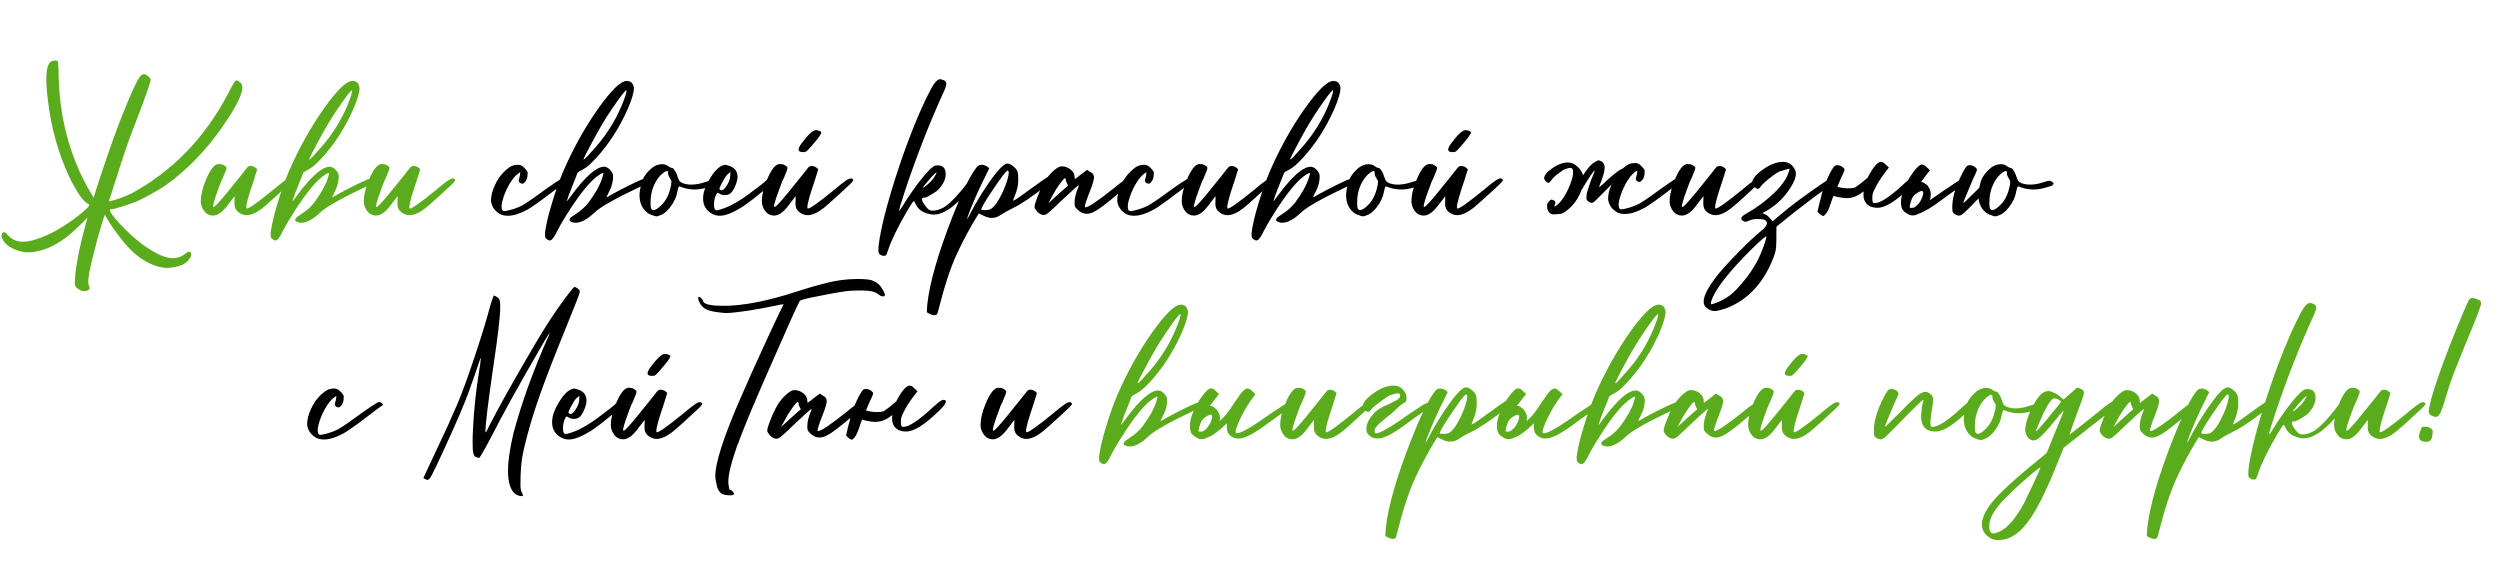
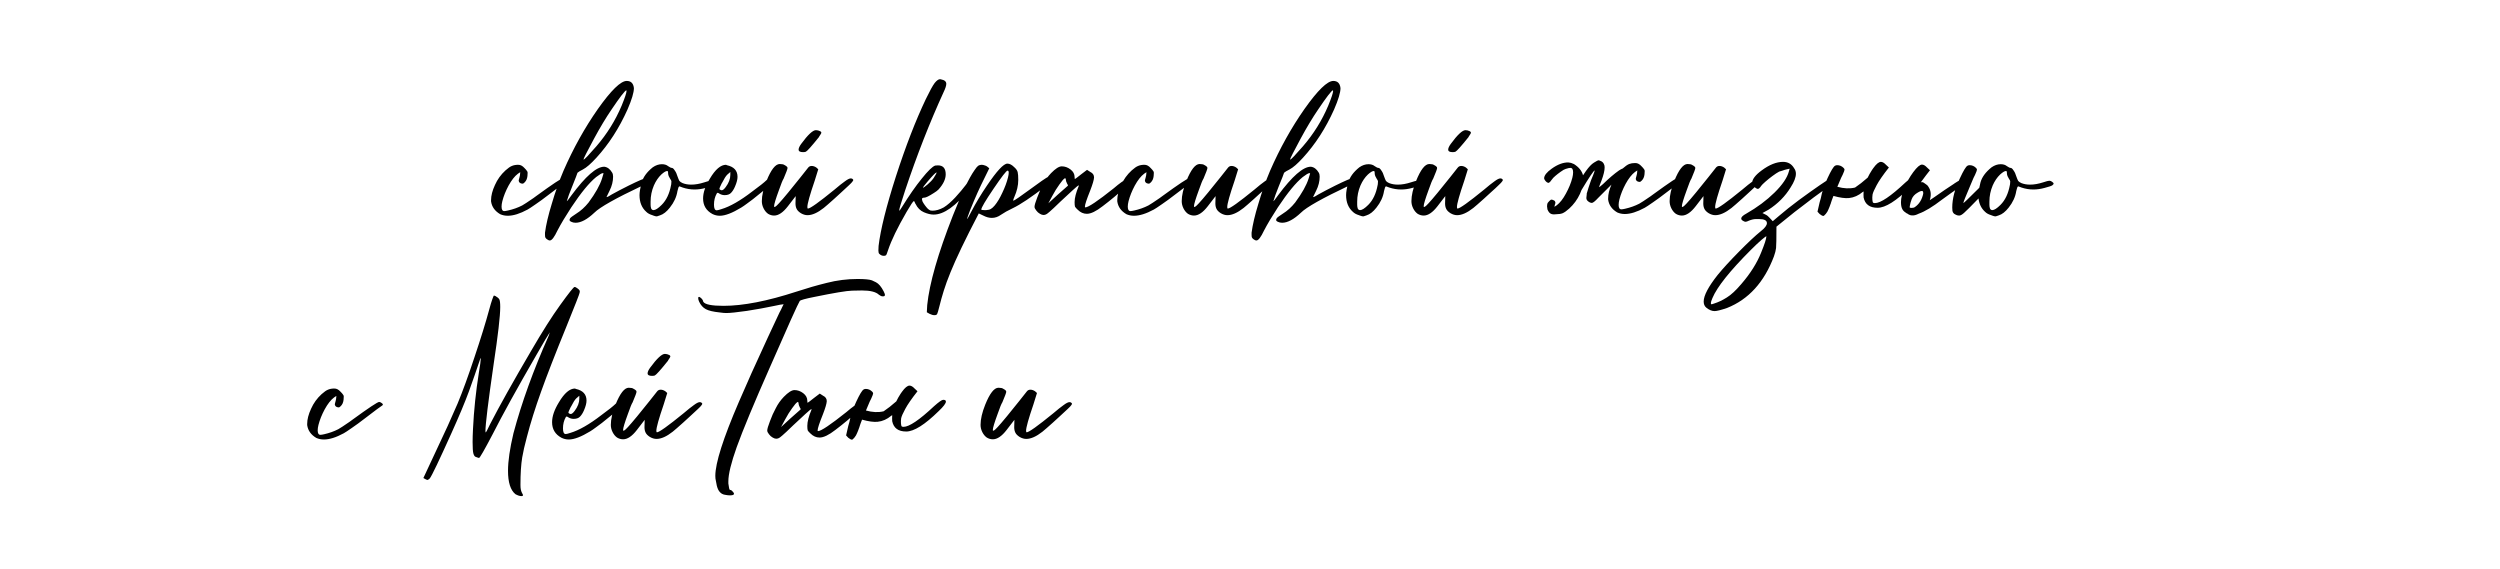
<svg xmlns="http://www.w3.org/2000/svg" width="1028" height="234" viewBox="0 0 1028 234" fill="none">
-   <path d="M38.519 81.28C39.319 78.56 40.226 75.707 41.239 72.72C44.493 62.853 47.479 54.453 50.199 47.52C53.826 38.56 56.199 33.333 57.319 31.84C57.959 30.933 58.599 30.48 59.239 30.48C59.506 30.48 59.853 30.613 60.279 30.88C60.706 31.147 61.079 31.467 61.399 31.84C61.773 32.16 61.959 32.453 61.959 32.72C61.959 33.733 59.933 39.52 55.879 50.08C53.853 55.147 51.746 61.067 49.559 67.84C48.866 70.08 48.173 72.267 47.479 74.4C46.786 76.48 46.279 78.053 45.959 79.12C45.639 80.133 45.346 80.987 45.079 81.68L44.839 82.8H44.919C45.133 82.8 45.773 82.64 46.839 82.32C49.666 81.467 52.093 80.533 54.119 79.52C70.973 70.347 84.173 56.72 93.719 38.64C94.466 37.093 95.159 35.787 95.799 34.72C96.439 33.653 96.839 33.093 96.999 33.04C97.533 33.04 98.093 33.307 98.679 33.84C99.319 34.32 99.639 35.04 99.639 36C99.639 38.613 97.533 43.067 93.319 49.36C87.133 58.907 79.853 67.013 71.479 73.68C69.399 75.333 67.106 76.907 64.599 78.4C61.079 80.48 58.173 82 55.879 82.96C53.586 83.867 50.946 84.747 47.959 85.6C46.946 85.867 46.226 86 45.799 86L45.239 86.08L45.159 86.4C45.159 86.773 45.399 87.28 45.879 87.92C47.639 90.427 50.359 93.36 54.039 96.72C57.719 100.133 61.559 102.8 65.559 104.72C67.586 105.68 69.426 106.16 71.079 106.16C72.786 106.16 74.333 105.68 75.719 104.72L76.279 104.24C76.866 103.76 77.346 103.52 77.719 103.52C78.306 103.52 78.599 103.867 78.599 104.56V105.2C78.546 105.52 78.199 106.08 77.559 106.88C76.973 107.68 76.066 108.373 74.839 108.96C72.706 109.76 70.653 110.16 68.679 110.16C66.119 110.16 63.186 109.253 59.879 107.44C56.626 105.627 53.399 102.72 50.199 98.72C47.053 94.773 44.679 91.28 43.079 88.24C42.013 91.547 41.053 94.72 40.199 97.76C39.399 100.853 38.653 103.76 37.959 106.48C37.319 109.2 36.893 111.147 36.679 112.32C36.413 113.867 36.279 115.067 36.279 115.92C36.279 116.453 36.359 116.907 36.519 117.28C36.733 117.707 36.839 118.053 36.839 118.32C36.839 119.12 36.226 119.573 34.999 119.68H34.599C33.693 119.68 33.053 119.493 32.679 119.12L31.559 118.4C31.026 117.867 30.759 117.253 30.759 116.56C30.759 114 31.159 110.533 31.959 106.16C32.706 101.893 34.066 96.293 36.039 89.36C34.279 91.28 32.173 93.333 29.719 95.52C25.879 98.88 22.173 101.173 18.599 102.4C15.079 103.627 12.066 104.027 9.559 103.6C7.639 103.28 5.693 102.533 3.719 101.36C2.599 100.56 1.799 99.707 1.319 98.8C0.839 97.947 0.599 97.36 0.599 97.04L0.759 96.4C0.866 95.707 1.213 95.413 1.799 95.52C2.173 95.573 2.599 95.893 3.079 96.48L3.559 97.04C4.733 98.213 6.173 98.96 7.879 99.28C9.533 99.547 11.426 99.387 13.559 98.8C17.826 97.573 22.066 95.6 26.279 92.88C30.493 90.16 33.666 87.733 35.799 85.6C36.333 85.067 36.653 84.613 36.759 84.24C35.159 83.28 33.773 81.893 32.599 80.08C30.999 77.627 29.639 75.2 28.519 72.8C23.986 63.147 21.053 52.667 19.719 41.36C18.759 33.84 18.839 28.907 19.959 26.56C20.386 25.707 20.973 25.2 21.719 25.04C22.519 24.827 23.159 24.827 23.639 25.04C23.799 25.2 23.906 25.893 23.959 27.12C24.066 28.347 24.119 29.813 24.119 31.52C24.599 50.08 29.399 66.667 38.519 81.28ZM87.604 88.64C86.75 88.64 85.924 88.4 85.124 87.92C84.377 87.387 83.764 86.64 83.284 85.68C82.804 84.72 82.564 83.733 82.564 82.72C82.564 80.373 83.204 77.6 84.484 74.4C86.35 69.76 88.164 67.44 89.924 67.44C90.084 67.44 90.377 67.467 90.804 67.52C91.284 67.52 91.817 67.733 92.404 68.16C92.51 68.213 92.617 68.293 92.724 68.4C92.884 68.507 92.99 68.613 93.044 68.72C93.097 68.827 93.124 68.96 93.124 69.12C93.124 69.493 92.59 70.933 91.524 73.44C91.15 73.973 90.51 75.547 89.604 78.16C88.27 81.787 87.604 84 87.604 84.8C87.604 85.013 87.657 85.12 87.764 85.12C87.817 85.12 87.95 85.067 88.164 84.96C88.377 84.853 88.857 84.4 89.604 83.6C90.404 82.747 91.684 81.253 93.444 79.12C95.204 76.987 96.884 74.907 98.484 72.88C100.137 70.8 101.15 69.52 101.524 69.04C101.897 68.507 102.404 68.24 103.044 68.24C103.684 68.24 104.324 68.453 104.964 68.88L105.764 69.6L104.324 74.24C102.297 80.16 101.284 83.787 101.284 85.12C101.284 85.547 101.364 85.76 101.524 85.76C102.43 85.76 106.057 83.173 112.404 78C114.217 76.453 115.657 75.307 116.724 74.56C117.79 73.76 118.59 73.36 119.124 73.36C119.55 73.36 119.87 73.52 120.084 73.84L120.164 74C120.164 74.16 120.057 74.373 119.844 74.64C119.684 74.907 119.204 75.413 118.404 76.16C117.657 76.907 116.564 77.92 115.124 79.2L112.324 81.76C110.244 83.627 108.804 84.88 108.004 85.52C105.497 87.493 103.284 88.48 101.364 88.48C100.457 88.48 99.55 88.213 98.644 87.68C97.79 87.147 97.204 86.56 96.884 85.92C96.564 85.28 96.404 84.533 96.404 83.68L96.484 80.64L93.284 84.8C91.31 87.36 89.417 88.64 87.604 88.64ZM127.211 65.6C127.531 65.6 129.264 63.787 132.411 60.16C136.784 55.093 140.251 49.52 142.811 43.44C144.144 40.187 144.811 38.187 144.811 37.44C144.811 37.28 144.784 37.173 144.731 37.12C144.091 37.333 142.064 39.973 138.651 45.04C136.357 48.4 133.984 52.347 131.531 56.88C128.597 62.32 127.131 65.2 127.131 65.52C127.131 65.573 127.157 65.6 127.211 65.6ZM113.291 98.88C112.917 98.88 112.491 98.693 112.011 98.32C111.744 98.107 111.557 97.893 111.451 97.68C111.344 97.52 111.291 97.12 111.291 96.48V95.68C111.717 92.427 112.651 88.453 114.091 83.76C115.477 79.013 117.077 74.507 118.891 70.24C122.944 60.96 127.664 52.48 133.051 44.8C138.491 37.12 142.437 33.28 144.891 33.28C146.651 33.28 147.637 34.267 147.851 36.24C147.851 38.053 146.971 40.987 145.211 45.04C141.797 52.667 137.531 59.28 132.411 64.88C130.171 67.333 128.331 68.933 126.891 69.68C125.717 70.267 124.971 70.72 124.651 71.04L124.011 72.8C122.891 75.52 121.931 77.947 121.131 80.08L120.251 82.72C120.411 82.72 121.051 81.92 122.171 80.32C127.984 72.48 132.464 68.56 135.611 68.56H135.691C136.971 68.72 138.037 69.52 138.891 70.96C139.157 71.387 139.291 71.947 139.291 72.64C139.291 74.56 138.811 76.48 137.851 78.4L136.571 81.04C136.944 81.04 137.691 80.667 138.811 79.92C140.731 78.853 143.024 77.653 145.691 76.32C149.691 74.347 152.117 73.307 152.971 73.2C153.344 73.2 153.717 73.307 154.091 73.52C154.517 73.733 154.731 73.973 154.731 74.24V74.32C154.571 74.587 153.397 75.28 151.211 76.4C140.384 81.52 133.851 85.2 131.611 87.44C128.677 90.213 126.091 91.6 123.851 91.6C123.211 91.6 122.624 91.467 122.091 91.2C121.611 90.987 121.371 90.72 121.371 90.4C121.371 90.293 121.451 90.08 121.611 89.76C121.824 89.44 122.677 88.8 124.171 87.84C125.984 86.72 127.664 85.2 129.211 83.28C132.037 79.44 133.877 76.16 134.731 73.44L135.371 71.28C135.371 71.227 135.264 71.2 135.051 71.2C134.624 71.2 133.717 71.733 132.331 72.8C129.504 75.093 126.091 79.253 122.091 85.28C119.691 88.96 117.797 92.133 116.411 94.8C115.131 97.52 114.091 98.88 113.291 98.88ZM154.635 88.64C153.782 88.64 152.955 88.4 152.155 87.92C151.408 87.387 150.795 86.64 150.315 85.68C149.835 84.72 149.595 83.733 149.595 82.72C149.595 80.373 150.235 77.6 151.515 74.4C153.382 69.76 155.195 67.44 156.955 67.44C157.115 67.44 157.408 67.467 157.835 67.52C158.315 67.52 158.848 67.733 159.435 68.16C159.542 68.213 159.648 68.293 159.755 68.4C159.915 68.507 160.022 68.613 160.075 68.72C160.128 68.827 160.155 68.96 160.155 69.12C160.155 69.493 159.622 70.933 158.555 73.44C158.182 73.973 157.542 75.547 156.635 78.16C155.302 81.787 154.635 84 154.635 84.8C154.635 85.013 154.688 85.12 154.795 85.12C154.848 85.12 154.982 85.067 155.195 84.96C155.408 84.853 155.888 84.4 156.635 83.6C157.435 82.747 158.715 81.253 160.475 79.12C162.235 76.987 163.915 74.907 165.515 72.88C167.168 70.8 168.182 69.52 168.555 69.04C168.928 68.507 169.435 68.24 170.075 68.24C170.715 68.24 171.355 68.453 171.995 68.88L172.795 69.6L171.355 74.24C169.328 80.16 168.315 83.787 168.315 85.12C168.315 85.547 168.395 85.76 168.555 85.76C169.462 85.76 173.088 83.173 179.435 78C181.248 76.453 182.688 75.307 183.755 74.56C184.822 73.76 185.622 73.36 186.155 73.36C186.582 73.36 186.902 73.52 187.115 73.84L187.195 74C187.195 74.16 187.088 74.373 186.875 74.64C186.715 74.907 186.235 75.413 185.435 76.16C184.688 76.907 183.595 77.92 182.155 79.2L179.355 81.76C177.275 83.627 175.835 84.88 175.035 85.52C172.528 87.493 170.315 88.48 168.395 88.48C167.488 88.48 166.582 88.213 165.675 87.68C164.822 87.147 164.235 86.56 163.915 85.92C163.595 85.28 163.435 84.533 163.435 83.68L163.515 80.64L160.315 84.8C158.342 87.36 156.448 88.64 154.635 88.64Z" fill="#5BAC1C" />
-   <path d="M208.802 88.72C207.682 88.72 206.642 88.507 205.682 88.08C203.495 86.8 202.242 85.04 201.922 82.8V82.32C201.922 80.453 202.455 78.373 203.522 76.08C204.535 73.787 205.975 71.787 207.842 70.08C208.909 69.12 209.789 68.507 210.482 68.24C211.229 67.92 212.082 67.76 213.042 67.76C213.575 67.76 214.029 67.867 214.402 68.08C214.829 68.293 215.255 68.64 215.682 69.12C216.162 69.6 216.482 69.973 216.642 70.24C216.855 70.453 216.962 70.72 216.962 71.04C216.962 71.36 216.935 71.813 216.882 72.4C216.829 72.933 216.695 73.44 216.482 73.92C216.269 74.347 216.029 74.693 215.762 74.96C215.495 75.227 215.309 75.387 215.202 75.44C215.095 75.493 214.989 75.52 214.882 75.52C214.669 75.52 214.402 75.467 214.082 75.36C213.762 75.2 213.549 75.013 213.442 74.8C213.335 74.587 213.282 74.427 213.282 74.32C213.282 74.107 213.309 73.947 213.362 73.84C213.415 73.68 213.495 73.387 213.602 72.96C213.762 72.533 213.869 71.813 213.922 70.8L212.962 71.44C211.629 72.453 210.349 74.08 209.122 76.32C207.949 78.507 207.095 80.64 206.562 82.72C206.349 83.573 206.242 84.32 206.242 84.96C206.242 86.187 206.615 86.8 207.362 86.8C207.682 86.8 208.189 86.72 208.882 86.56C211.015 86.08 212.962 85.387 214.722 84.48C215.415 84.107 216.962 83.093 219.362 81.44L220.562 80.56C227.229 75.707 230.882 73.28 231.522 73.28C231.789 73.28 232.109 73.413 232.482 73.68C232.855 73.893 233.042 74.133 233.042 74.4C233.042 74.507 232.962 74.613 232.802 74.72C232.695 74.773 231.949 75.307 230.562 76.32C229.175 77.333 227.522 78.587 225.602 80.08C223.682 81.573 221.895 82.88 220.242 84C218.642 85.12 217.549 85.84 216.962 86.16C213.815 87.867 211.095 88.72 208.802 88.72ZM240.023 65.6C240.343 65.6 242.076 63.787 245.223 60.16C249.596 55.093 253.063 49.52 255.623 43.44C256.956 40.187 257.623 38.187 257.623 37.44C257.623 37.28 257.596 37.173 257.543 37.12C256.903 37.333 254.876 39.973 251.463 45.04C249.17 48.4 246.796 52.347 244.343 56.88C241.41 62.32 239.943 65.2 239.943 65.52C239.943 65.573 239.97 65.6 240.023 65.6ZM226.103 98.88C225.73 98.88 225.303 98.693 224.823 98.32C224.556 98.107 224.37 97.893 224.263 97.68C224.156 97.52 224.103 97.12 224.103 96.48V95.68C224.53 92.427 225.463 88.453 226.903 83.76C228.29 79.013 229.89 74.507 231.703 70.24C235.756 60.96 240.476 52.48 245.863 44.8C251.303 37.12 255.25 33.28 257.703 33.28C259.463 33.28 260.45 34.267 260.663 36.24C260.663 38.053 259.783 40.987 258.023 45.04C254.61 52.667 250.343 59.28 245.223 64.88C242.983 67.333 241.143 68.933 239.703 69.68C238.53 70.267 237.783 70.72 237.463 71.04L236.823 72.8C235.703 75.52 234.743 77.947 233.943 80.08L233.063 82.72C233.223 82.72 233.863 81.92 234.983 80.32C240.796 72.48 245.276 68.56 248.423 68.56H248.503C249.783 68.72 250.85 69.52 251.703 70.96C251.97 71.387 252.103 71.947 252.103 72.64C252.103 74.56 251.623 76.48 250.663 78.4L249.383 81.04C249.756 81.04 250.503 80.667 251.623 79.92C253.543 78.853 255.836 77.653 258.503 76.32C262.503 74.347 264.93 73.307 265.783 73.2C266.156 73.2 266.53 73.307 266.903 73.52C267.33 73.733 267.543 73.973 267.543 74.24V74.32C267.383 74.587 266.21 75.28 264.023 76.4C253.196 81.52 246.663 85.2 244.423 87.44C241.49 90.213 238.903 91.6 236.663 91.6C236.023 91.6 235.436 91.467 234.903 91.2C234.423 90.987 234.183 90.72 234.183 90.4C234.183 90.293 234.263 90.08 234.423 89.76C234.636 89.44 235.49 88.8 236.983 87.84C238.796 86.72 240.476 85.2 242.023 83.28C244.85 79.44 246.69 76.16 247.543 73.44L248.183 71.28C248.183 71.227 248.076 71.2 247.863 71.2C247.436 71.2 246.53 71.733 245.143 72.8C242.316 75.093 238.903 79.253 234.903 85.28C232.503 88.96 230.61 92.133 229.223 94.8C227.943 97.52 226.903 98.88 226.103 98.88ZM268.728 86.4C269.528 86.4 270.648 85.68 272.088 84.24C274.008 82.32 275.288 79.627 275.928 76.16C275.928 76 275.954 75.867 276.008 75.76L276.088 74.56C276.034 74.24 275.874 73.92 275.608 73.6C275.394 73.227 275.181 72.827 274.968 72.4C274.808 71.973 274.728 71.6 274.728 71.28C274.728 70.907 274.701 70.667 274.648 70.56C274.648 70.4 274.541 70.32 274.328 70.32C273.794 70.32 272.994 70.8 271.928 71.76C270.701 72.933 269.688 74.427 268.888 76.24C267.981 78.373 267.528 80.587 267.528 82.88C267.528 83.253 267.528 83.707 267.528 84.24C267.528 84.773 267.608 85.28 267.768 85.76C267.981 86.187 268.301 86.4 268.728 86.4ZM270.168 88.96H269.848C269.634 88.96 269.234 88.853 268.648 88.64L268.248 88.48C267.181 88.16 266.354 87.707 265.768 87.12C263.901 85.467 262.967 83.173 262.967 80.24C262.967 79.013 263.261 77.307 263.848 75.12C264.434 72.88 265.954 70.773 268.408 68.8C269.634 67.947 270.888 67.52 272.168 67.52C273.234 67.52 274.088 67.787 274.728 68.32C275.421 68.8 275.928 69.04 276.248 69.04C276.621 69.04 277.021 69.387 277.448 70.08C277.928 70.72 278.301 71.52 278.568 72.48C278.888 73.387 279.154 74.027 279.368 74.4C279.634 74.72 280.061 75.013 280.648 75.28C281.714 75.707 282.914 75.92 284.247 75.92C285.901 75.92 287.714 75.6 289.688 74.96C290.968 74.533 291.794 74.32 292.168 74.32C292.594 74.32 292.994 74.48 293.368 74.8C293.741 75.067 293.928 75.307 293.928 75.52C293.928 75.68 293.768 75.893 293.448 76.16C293.128 76.427 292.034 76.8 290.168 77.28C288.621 77.707 287.101 77.92 285.608 77.92C283.954 77.92 282.328 77.653 280.728 77.12L279.448 76.64C279.234 76.64 279.074 76.8 278.968 77.12C278.861 77.387 278.728 77.867 278.568 78.56C278.194 80.96 277.154 83.227 275.447 85.36C274.114 87.067 272.754 88.133 271.368 88.56L270.168 88.96ZM296.789 78.24C297.216 78.24 297.749 77.813 298.389 76.96C299.669 75.253 300.309 73.573 300.309 71.92V70.72L299.029 71.84C298.443 72.427 297.749 73.52 296.949 75.12L296.789 75.36C296.469 76 296.229 76.507 296.069 76.88C295.909 77.253 295.829 77.52 295.829 77.68C295.829 77.787 295.883 77.867 295.989 77.92C296.256 78.133 296.523 78.24 296.789 78.24ZM295.989 88.72C294.923 88.72 293.909 88.48 292.949 88C290.389 86.613 289.109 84.48 289.109 81.6C289.109 79.2 290.043 76.48 291.909 73.44C294.149 69.653 296.363 67.76 298.549 67.76L298.869 67.92C301.803 68.56 303.269 70.16 303.269 72.72C303.269 73.787 302.923 75.12 302.229 76.72C301.749 77.84 301.189 78.72 300.549 79.36C299.963 79.947 299.109 80.24 297.989 80.24C297.243 80.24 296.549 80.053 295.909 79.68C295.536 79.413 295.269 79.28 295.109 79.28C294.949 79.28 294.816 79.387 294.709 79.6C293.963 80.933 293.589 82.453 293.589 84.16C293.589 85.707 293.963 86.48 294.709 86.48C295.029 86.48 295.669 86.32 296.629 86C300.203 84.933 304.443 82.507 309.349 78.72C312.336 76.533 314.256 75.013 315.109 74.16C315.749 73.52 316.309 73.2 316.789 73.2C317.163 73.2 317.509 73.387 317.829 73.76C317.989 73.973 318.069 74.187 318.069 74.4C318.069 74.56 317.963 74.8 317.749 75.12C317.589 75.44 316.949 76.027 315.829 76.88L309.589 81.92C308.789 82.507 307.963 83.12 307.109 83.76C306.256 84.4 305.483 84.933 304.789 85.36C301.109 87.6 298.176 88.72 295.989 88.72ZM318.307 88.64C317.454 88.64 316.627 88.4 315.827 87.92C315.08 87.387 314.467 86.64 313.987 85.68C313.507 84.72 313.267 83.733 313.267 82.72C313.267 80.373 313.907 77.6 315.187 74.4C317.054 69.76 318.867 67.44 320.627 67.44C320.787 67.44 321.08 67.467 321.507 67.52C321.987 67.52 322.52 67.733 323.107 68.16C323.214 68.213 323.32 68.293 323.427 68.4C323.587 68.507 323.694 68.613 323.747 68.72C323.8 68.827 323.827 68.96 323.827 69.12C323.827 69.493 323.294 70.933 322.227 73.44C321.854 73.973 321.214 75.547 320.307 78.16C318.974 81.787 318.307 84 318.307 84.8C318.307 85.013 318.36 85.12 318.467 85.12C318.52 85.12 318.654 85.067 318.867 84.96C319.08 84.853 319.56 84.4 320.307 83.6C321.107 82.747 322.387 81.253 324.147 79.12C325.907 76.987 327.587 74.907 329.187 72.88C330.84 70.8 331.854 69.52 332.227 69.04C332.6 68.507 333.107 68.24 333.747 68.24C334.387 68.24 335.027 68.453 335.667 68.88L336.467 69.6L335.027 74.24C333 80.16 331.987 83.787 331.987 85.12C331.987 85.547 332.067 85.76 332.227 85.76C333.134 85.76 336.76 83.173 343.107 78C344.92 76.453 346.36 75.307 347.427 74.56C348.494 73.76 349.294 73.36 349.827 73.36C350.254 73.36 350.574 73.52 350.787 73.84L350.867 74C350.867 74.16 350.76 74.373 350.547 74.64C350.387 74.907 349.907 75.413 349.107 76.16C348.36 76.907 347.267 77.92 345.827 79.2L343.027 81.76C340.947 83.627 339.507 84.88 338.707 85.52C336.2 87.493 333.987 88.48 332.067 88.48C331.16 88.48 330.254 88.213 329.347 87.68C328.494 87.147 327.907 86.56 327.587 85.92C327.267 85.28 327.107 84.533 327.107 83.68L327.187 80.64L323.987 84.8C322.014 87.36 320.12 88.64 318.307 88.64ZM330.227 62.56C329 62.56 328.387 62.213 328.387 61.52C328.387 60.933 328.734 60.16 329.427 59.2C332.2 55.413 334.227 53.52 335.507 53.52C336.094 53.52 336.707 53.68 337.347 54C337.614 54.16 337.747 54.373 337.747 54.64C337.747 54.747 337.427 55.28 336.787 56.24V56.32C333.747 60.107 331.934 62.133 331.347 62.4C331.027 62.507 330.654 62.56 330.227 62.56ZM379.514 77.2C379.727 77.2 380.367 76.747 381.434 75.84C382.5 74.933 383.327 74.053 383.914 73.2C384.714 71.973 385.114 71.227 385.114 70.96V70.88C384.687 70.987 383.434 72.267 381.354 74.72C380.127 76.16 379.514 76.987 379.514 77.2ZM363.434 105.2C362.74 105.2 362.127 104.933 361.594 104.4C361.327 104.187 361.194 103.733 361.194 103.04L361.274 101.12C362.074 94.4 364.447 84.88 368.394 72.56C372.394 60.187 376.5 49.573 380.714 40.72C382.314 37.413 383.514 35.227 384.314 34.16C385.167 33.093 385.914 32.56 386.554 32.56L386.954 32.64C388.394 32.907 389.114 33.52 389.114 34.48C389.114 35.227 388.74 36.373 387.994 37.92C382.287 50.4 377.034 63.813 372.234 78.16C370.58 83.173 369.754 85.947 369.754 86.48V86.64C369.914 86.64 370.314 86.107 370.954 85.04C373.78 80.453 376.474 76.587 379.034 73.44C381.594 70.24 383.434 68.453 384.554 68.08L385.674 68C387.807 68 388.874 69.227 388.874 71.68C388.874 73.653 387.887 75.733 385.914 77.92C385.434 78.4 384.794 78.88 383.994 79.36C382.02 80.64 380.714 81.28 380.074 81.28C379.434 81.28 379.114 81.467 379.114 81.84C379.114 82.053 379.194 82.4 379.354 82.88C379.567 83.307 379.887 83.813 380.314 84.4C380.74 84.987 381.167 85.493 381.594 85.92C382.074 86.293 382.42 86.507 382.634 86.56C382.9 86.613 383.167 86.64 383.434 86.64C384.874 86.64 386.42 86.187 388.074 85.28C389.46 84.427 391.034 83.067 392.794 81.2C394.554 79.28 395.994 77.573 397.114 76.08C397.54 75.44 397.914 74.96 398.234 74.64C398.607 74.267 398.954 74.08 399.274 74.08C400.074 74.08 400.474 74.347 400.474 74.88C400.474 75.307 399.86 76.267 398.634 77.76C393.034 84.747 388.127 88.24 383.914 88.24C382.74 88.24 381.407 87.92 379.914 87.28C378.42 86.64 377.274 85.493 376.474 83.84L376.314 83.6C376.154 83.013 375.967 82.72 375.754 82.72C375.487 82.72 374.5 84.187 372.794 87.12C369.06 93.573 366.527 98.8 365.194 102.8C364.767 104.133 364.474 104.853 364.314 104.96C364.1 105.12 363.807 105.2 363.434 105.2ZM405.51 86.4C406.363 86.347 407.003 86.187 407.43 85.92C407.91 85.653 408.443 85.173 409.03 84.48C410.097 83.2 411.137 81.467 412.15 79.28C413.217 77.04 413.99 74.96 414.47 73.04C414.683 72.187 414.79 71.52 414.79 71.04C414.79 70.453 414.63 70.16 414.31 70.16C413.83 70.16 411.91 72.64 408.55 77.6C405.19 82.56 403.51 85.413 403.51 86.16C403.51 86.32 403.937 86.4 404.79 86.4H405.51ZM384.23 129.6C383.643 129.6 382.977 129.413 382.23 129.04L381.11 128.4L381.27 125.44C382.177 116.533 385.697 104.267 391.83 88.64C395.457 79.467 398.417 73.253 400.71 70C401.35 69.04 401.857 68.427 402.23 68.16C402.657 67.893 403.137 67.76 403.67 67.76C404.043 67.76 404.443 67.84 404.87 68C405.297 68.107 405.643 68.267 405.91 68.48C406.23 68.693 406.523 68.933 406.79 69.2L404.79 73.28C402.87 77.067 400.923 81.413 398.95 86.32C398.097 88.56 397.67 89.787 397.67 90V90.08C397.777 90.08 398.337 89.093 399.35 87.12C401.27 83.44 403.43 79.84 405.83 76.32C409.883 70.293 412.683 67.28 414.23 67.28C415.137 67.28 416.07 67.76 417.03 68.72C417.83 69.413 418.31 70.107 418.47 70.8C418.63 71.44 418.71 72.507 418.71 74C418.71 76.24 418.177 78.56 417.11 80.96C416.79 81.653 416.63 82.16 416.63 82.48V82.56C417.003 82.56 419.617 80.773 424.47 77.2C427.83 74.747 429.723 73.413 430.15 73.2C430.897 72.72 431.59 72.48 432.23 72.48C432.763 72.48 433.163 72.64 433.43 72.96C433.537 73.013 433.59 73.093 433.59 73.2L433.35 73.6C433.083 73.973 431.963 74.96 429.99 76.56C424.017 81.147 419.51 84.16 416.47 85.6C414.443 86.56 412.817 87.467 411.59 88.32C410.417 89.173 409.163 89.6 407.83 89.6C406.71 89.6 405.537 89.28 404.31 88.64L402.47 87.76C399.003 93.36 395.99 98.933 393.43 104.48C390.87 110.027 388.47 117.253 386.23 126.16C385.803 127.867 385.51 128.853 385.35 129.12C385.19 129.44 384.817 129.6 384.23 129.6ZM431.074 83.6L434.994 80L439.074 76.4L439.154 76.24C439.154 76.133 439.048 75.92 438.834 75.6C438.461 74.853 438.274 74.293 438.274 73.92C438.274 73.493 438.141 73.28 437.874 73.28L437.794 73.36C437.368 73.573 436.648 74.4 435.634 75.84C434.621 77.227 433.661 78.773 432.754 80.48L431.074 83.6ZM429.074 88.4C428.648 88.4 428.168 88.24 427.634 87.92C427.048 87.6 426.541 87.147 426.114 86.56C425.634 85.973 425.394 85.467 425.394 85.04C425.394 84.4 425.768 83.12 426.514 81.2C427.208 79.28 428.008 77.493 428.914 75.84C429.768 74.133 430.861 72.587 432.194 71.2C434.008 69.333 435.474 68.4 436.594 68.4C437.874 68.4 439.074 68.827 440.194 69.68C441.314 70.533 441.874 71.573 441.874 72.8C441.874 73.333 441.928 73.6 442.034 73.6C442.088 73.6 442.354 73.413 442.834 73.04C443.314 72.667 443.928 72.187 444.674 71.6C445.421 71.013 446.194 70.427 446.994 69.84L448.354 70.72C449.368 71.2 449.874 71.947 449.874 72.96C449.821 73.973 449.288 75.787 448.274 78.4C446.834 81.973 446.114 84.16 446.114 84.96C446.114 85.173 446.168 85.28 446.274 85.28C447.501 85.28 451.394 82.667 457.954 77.44C459.128 76.427 460.168 75.6 461.074 74.96C462.034 74.267 462.621 73.92 462.834 73.92C463.208 73.92 463.581 74.08 463.954 74.4C464.328 74.667 464.514 74.933 464.514 75.2C464.514 75.307 463.874 75.947 462.594 77.12C459.714 79.787 456.648 82.347 453.394 84.8C450.728 86.88 448.568 87.92 446.914 87.92C445.528 87.92 444.274 87.36 443.154 86.24C442.568 85.707 442.194 85.28 442.034 84.96C441.928 84.587 441.874 83.973 441.874 83.12C441.874 81.413 442.434 79.227 443.554 76.56L443.634 76.32C443.634 76.267 443.608 76.24 443.554 76.24C443.341 76.24 442.514 76.907 441.074 78.24C437.021 81.973 434.434 84.4 433.314 85.52C431.928 86.8 431.074 87.547 430.754 87.76C430.221 88.187 429.661 88.4 429.074 88.4ZM466.302 88.72C465.182 88.72 464.142 88.507 463.182 88.08C460.995 86.8 459.742 85.04 459.422 82.8V82.32C459.422 80.453 459.955 78.373 461.022 76.08C462.035 73.787 463.475 71.787 465.342 70.08C466.409 69.12 467.289 68.507 467.982 68.24C468.729 67.92 469.582 67.76 470.542 67.76C471.075 67.76 471.529 67.867 471.902 68.08C472.329 68.293 472.755 68.64 473.182 69.12C473.662 69.6 473.982 69.973 474.142 70.24C474.355 70.453 474.462 70.72 474.462 71.04C474.462 71.36 474.435 71.813 474.382 72.4C474.329 72.933 474.195 73.44 473.982 73.92C473.769 74.347 473.529 74.693 473.262 74.96C472.995 75.227 472.809 75.387 472.702 75.44C472.595 75.493 472.489 75.52 472.382 75.52C472.169 75.52 471.902 75.467 471.582 75.36C471.262 75.2 471.049 75.013 470.942 74.8C470.835 74.587 470.782 74.427 470.782 74.32C470.782 74.107 470.809 73.947 470.862 73.84C470.915 73.68 470.995 73.387 471.102 72.96C471.262 72.533 471.369 71.813 471.422 70.8L470.462 71.44C469.129 72.453 467.849 74.08 466.622 76.32C465.449 78.507 464.595 80.64 464.062 82.72C463.849 83.573 463.742 84.32 463.742 84.96C463.742 86.187 464.115 86.8 464.862 86.8C465.182 86.8 465.689 86.72 466.382 86.56C468.515 86.08 470.462 85.387 472.222 84.48C472.915 84.107 474.462 83.093 476.862 81.44L478.062 80.56C484.729 75.707 488.382 73.28 489.022 73.28C489.289 73.28 489.609 73.413 489.982 73.68C490.355 73.893 490.542 74.133 490.542 74.4C490.542 74.507 490.462 74.613 490.302 74.72C490.195 74.773 489.449 75.307 488.062 76.32C486.675 77.333 485.022 78.587 483.102 80.08C481.182 81.573 479.395 82.88 477.742 84C476.142 85.12 475.049 85.84 474.462 86.16C471.315 87.867 468.595 88.72 466.302 88.72ZM490.963 88.64C490.11 88.64 489.283 88.4 488.483 87.92C487.736 87.387 487.123 86.64 486.643 85.68C486.163 84.72 485.923 83.733 485.923 82.72C485.923 80.373 486.563 77.6 487.843 74.4C489.71 69.76 491.523 67.44 493.283 67.44C493.443 67.44 493.736 67.467 494.163 67.52C494.643 67.52 495.176 67.733 495.763 68.16C495.87 68.213 495.976 68.293 496.083 68.4C496.243 68.507 496.35 68.613 496.403 68.72C496.456 68.827 496.483 68.96 496.483 69.12C496.483 69.493 495.95 70.933 494.883 73.44C494.51 73.973 493.87 75.547 492.963 78.16C491.63 81.787 490.963 84 490.963 84.8C490.963 85.013 491.016 85.12 491.123 85.12C491.176 85.12 491.31 85.067 491.523 84.96C491.736 84.853 492.216 84.4 492.963 83.6C493.763 82.747 495.043 81.253 496.803 79.12C498.563 76.987 500.243 74.907 501.843 72.88C503.496 70.8 504.51 69.52 504.883 69.04C505.256 68.507 505.763 68.24 506.403 68.24C507.043 68.24 507.683 68.453 508.323 68.88L509.123 69.6L507.683 74.24C505.656 80.16 504.643 83.787 504.643 85.12C504.643 85.547 504.723 85.76 504.883 85.76C505.79 85.76 509.416 83.173 515.763 78C517.576 76.453 519.016 75.307 520.083 74.56C521.15 73.76 521.95 73.36 522.483 73.36C522.91 73.36 523.23 73.52 523.443 73.84L523.523 74C523.523 74.16 523.416 74.373 523.203 74.64C523.043 74.907 522.563 75.413 521.763 76.16C521.016 76.907 519.923 77.92 518.483 79.2L515.683 81.76C513.603 83.627 512.163 84.88 511.363 85.52C508.856 87.493 506.643 88.48 504.723 88.48C503.816 88.48 502.91 88.213 502.003 87.68C501.15 87.147 500.563 86.56 500.243 85.92C499.923 85.28 499.763 84.533 499.763 83.68L499.843 80.64L496.643 84.8C494.67 87.36 492.776 88.64 490.963 88.64ZM530.57 65.6C530.89 65.6 532.623 63.787 535.77 60.16C540.143 55.093 543.61 49.52 546.17 43.44C547.503 40.187 548.17 38.187 548.17 37.44C548.17 37.28 548.143 37.173 548.09 37.12C547.45 37.333 545.423 39.973 542.01 45.04C539.717 48.4 537.343 52.347 534.89 56.88C531.957 62.32 530.49 65.2 530.49 65.52C530.49 65.573 530.517 65.6 530.57 65.6ZM516.65 98.88C516.277 98.88 515.85 98.693 515.37 98.32C515.103 98.107 514.917 97.893 514.81 97.68C514.703 97.52 514.65 97.12 514.65 96.48V95.68C515.077 92.427 516.01 88.453 517.45 83.76C518.837 79.013 520.437 74.507 522.25 70.24C526.303 60.96 531.023 52.48 536.41 44.8C541.85 37.12 545.797 33.28 548.25 33.28C550.01 33.28 550.997 34.267 551.21 36.24C551.21 38.053 550.33 40.987 548.57 45.04C545.157 52.667 540.89 59.28 535.77 64.88C533.53 67.333 531.69 68.933 530.25 69.68C529.077 70.267 528.33 70.72 528.01 71.04L527.37 72.8C526.25 75.52 525.29 77.947 524.49 80.08L523.61 82.72C523.77 82.72 524.41 81.92 525.53 80.32C531.343 72.48 535.823 68.56 538.97 68.56H539.05C540.33 68.72 541.397 69.52 542.25 70.96C542.517 71.387 542.65 71.947 542.65 72.64C542.65 74.56 542.17 76.48 541.21 78.4L539.93 81.04C540.303 81.04 541.05 80.667 542.17 79.92C544.09 78.853 546.383 77.653 549.05 76.32C553.05 74.347 555.477 73.307 556.33 73.2C556.703 73.2 557.077 73.307 557.45 73.52C557.877 73.733 558.09 73.973 558.09 74.24V74.32C557.93 74.587 556.757 75.28 554.57 76.4C543.743 81.52 537.21 85.2 534.97 87.44C532.037 90.213 529.45 91.6 527.21 91.6C526.57 91.6 525.983 91.467 525.45 91.2C524.97 90.987 524.73 90.72 524.73 90.4C524.73 90.293 524.81 90.08 524.97 89.76C525.183 89.44 526.037 88.8 527.53 87.84C529.343 86.72 531.023 85.2 532.57 83.28C535.397 79.44 537.237 76.16 538.09 73.44L538.73 71.28C538.73 71.227 538.623 71.2 538.41 71.2C537.983 71.2 537.077 71.733 535.69 72.8C532.863 75.093 529.45 79.253 525.45 85.28C523.05 88.96 521.157 92.133 519.77 94.8C518.49 97.52 517.45 98.88 516.65 98.88ZM559.274 86.4C560.074 86.4 561.194 85.68 562.634 84.24C564.554 82.32 565.834 79.627 566.474 76.16C566.474 76 566.501 75.867 566.554 75.76L566.634 74.56C566.581 74.24 566.421 73.92 566.154 73.6C565.941 73.227 565.728 72.827 565.514 72.4C565.354 71.973 565.274 71.6 565.274 71.28C565.274 70.907 565.248 70.667 565.194 70.56C565.194 70.4 565.088 70.32 564.874 70.32C564.341 70.32 563.541 70.8 562.474 71.76C561.248 72.933 560.234 74.427 559.434 76.24C558.528 78.373 558.074 80.587 558.074 82.88C558.074 83.253 558.074 83.707 558.074 84.24C558.074 84.773 558.154 85.28 558.314 85.76C558.528 86.187 558.848 86.4 559.274 86.4ZM560.714 88.96H560.394C560.181 88.96 559.781 88.853 559.194 88.64L558.794 88.48C557.728 88.16 556.901 87.707 556.314 87.12C554.448 85.467 553.514 83.173 553.514 80.24C553.514 79.013 553.808 77.307 554.394 75.12C554.981 72.88 556.501 70.773 558.954 68.8C560.181 67.947 561.434 67.52 562.714 67.52C563.781 67.52 564.634 67.787 565.274 68.32C565.968 68.8 566.474 69.04 566.794 69.04C567.168 69.04 567.568 69.387 567.994 70.08C568.474 70.72 568.848 71.52 569.114 72.48C569.434 73.387 569.701 74.027 569.914 74.4C570.181 74.72 570.608 75.013 571.194 75.28C572.261 75.707 573.461 75.92 574.794 75.92C576.448 75.92 578.261 75.6 580.234 74.96C581.514 74.533 582.341 74.32 582.714 74.32C583.141 74.32 583.541 74.48 583.914 74.8C584.288 75.067 584.474 75.307 584.474 75.52C584.474 75.68 584.314 75.893 583.994 76.16C583.674 76.427 582.581 76.8 580.714 77.28C579.168 77.707 577.648 77.92 576.154 77.92C574.501 77.92 572.874 77.653 571.274 77.12L569.994 76.64C569.781 76.64 569.621 76.8 569.514 77.12C569.408 77.387 569.274 77.867 569.114 78.56C568.741 80.96 567.701 83.227 565.994 85.36C564.661 87.067 563.301 88.133 561.914 88.56L560.714 88.96ZM585.416 88.64C584.563 88.64 583.736 88.4 582.936 87.92C582.19 87.387 581.576 86.64 581.096 85.68C580.616 84.72 580.376 83.733 580.376 82.72C580.376 80.373 581.016 77.6 582.296 74.4C584.163 69.76 585.976 67.44 587.736 67.44C587.896 67.44 588.19 67.467 588.616 67.52C589.096 67.52 589.63 67.733 590.216 68.16C590.323 68.213 590.43 68.293 590.536 68.4C590.696 68.507 590.803 68.613 590.856 68.72C590.91 68.827 590.936 68.96 590.936 69.12C590.936 69.493 590.403 70.933 589.336 73.44C588.963 73.973 588.323 75.547 587.416 78.16C586.083 81.787 585.416 84 585.416 84.8C585.416 85.013 585.47 85.12 585.576 85.12C585.63 85.12 585.763 85.067 585.976 84.96C586.19 84.853 586.67 84.4 587.416 83.6C588.216 82.747 589.496 81.253 591.256 79.12C593.016 76.987 594.696 74.907 596.296 72.88C597.95 70.8 598.963 69.52 599.336 69.04C599.71 68.507 600.216 68.24 600.856 68.24C601.496 68.24 602.136 68.453 602.776 68.88L603.576 69.6L602.136 74.24C600.11 80.16 599.096 83.787 599.096 85.12C599.096 85.547 599.176 85.76 599.336 85.76C600.243 85.76 603.87 83.173 610.216 78C612.03 76.453 613.47 75.307 614.536 74.56C615.603 73.76 616.403 73.36 616.936 73.36C617.363 73.36 617.683 73.52 617.896 73.84L617.976 74C617.976 74.16 617.87 74.373 617.656 74.64C617.496 74.907 617.016 75.413 616.216 76.16C615.47 76.907 614.376 77.92 612.936 79.2L610.136 81.76C608.056 83.627 606.616 84.88 605.816 85.52C603.31 87.493 601.096 88.48 599.176 88.48C598.27 88.48 597.363 88.213 596.456 87.68C595.603 87.147 595.016 86.56 594.696 85.92C594.376 85.28 594.216 84.533 594.216 83.68L594.296 80.64L591.096 84.8C589.123 87.36 587.23 88.64 585.416 88.64ZM597.336 62.56C596.11 62.56 595.496 62.213 595.496 61.52C595.496 60.933 595.843 60.16 596.536 59.2C599.31 55.413 601.336 53.52 602.616 53.52C603.203 53.52 603.816 53.68 604.456 54C604.723 54.16 604.856 54.373 604.856 54.64C604.856 54.747 604.536 55.28 603.896 56.24V56.32C600.856 60.107 599.043 62.133 598.456 62.4C598.136 62.507 597.763 62.56 597.336 62.56ZM645.023 69.12C644.116 69.333 643.423 69.573 642.943 69.84C642.09 70.373 641.29 70.933 640.543 71.52C639.796 72.107 639.183 72.64 638.703 73.12C638.276 73.6 637.956 74 637.743 74.32C637.583 74.587 637.396 74.8 637.183 74.96C636.97 75.12 636.836 75.2 636.783 75.2C636.57 75.2 636.303 75.093 635.983 74.88C635.716 74.667 635.476 74.4 635.263 74.08C635.05 73.76 634.943 73.493 634.943 73.28C634.996 72.107 636.036 70.8 638.063 69.36C640.516 67.6 642.81 66.747 644.943 66.8C645.69 66.853 646.356 67.04 646.943 67.36C647.05 67.413 647.13 67.44 647.183 67.44C649.21 68.72 650.463 70.267 650.943 72.08C651.37 71.44 651.77 70.853 652.143 70.32C653.37 68.613 654.463 67.467 655.423 66.88C656.436 66.24 657.076 65.92 657.343 65.92C657.503 65.92 657.743 66 658.063 66.16C658.436 66.267 658.756 66.453 659.023 66.72C659.29 66.987 659.476 67.28 659.583 67.6C659.743 67.867 659.823 68.293 659.823 68.88C659.823 70.16 659.396 71.947 658.543 74.24L657.823 76.08L657.503 76.96C657.663 76.96 658.223 76.533 659.183 75.68C661.583 73.333 663.77 71.467 665.743 70.08C666.33 69.707 666.836 69.44 667.263 69.28C668.276 68.373 669.156 67.76 669.903 67.44C670.596 67.173 671.423 67.04 672.383 67.04C672.916 67.04 673.37 67.147 673.743 67.36C674.17 67.573 674.596 67.92 675.023 68.4C675.503 68.88 675.823 69.253 675.983 69.52C676.196 69.733 676.303 70 676.303 70.32C676.303 70.64 676.276 71.093 676.223 71.68C676.17 72.213 676.036 72.72 675.823 73.2C675.61 73.627 675.37 73.973 675.103 74.24C674.836 74.507 674.65 74.667 674.543 74.72C674.436 74.773 674.33 74.8 674.223 74.8C674.01 74.8 673.743 74.747 673.423 74.64C673.103 74.48 672.89 74.293 672.783 74.08C672.676 73.867 672.623 73.707 672.623 73.6C672.623 73.387 672.65 73.227 672.703 73.12C672.756 72.96 672.836 72.667 672.943 72.24C673.103 71.813 673.21 71.093 673.263 70.08L672.303 70.72C670.97 71.733 669.69 73.36 668.463 75.6C667.29 77.787 666.436 79.92 665.903 82C665.69 82.853 665.583 83.6 665.583 84.24C665.583 85.467 665.956 86.08 666.703 86.08C667.023 86.08 667.53 86 668.223 85.84C670.356 85.36 672.303 84.667 674.063 83.76C674.756 83.387 676.303 82.373 678.703 80.72L679.903 79.84C686.57 74.987 690.223 72.56 690.863 72.56C691.13 72.56 691.45 72.693 691.823 72.96C692.196 73.173 692.383 73.413 692.383 73.68C692.383 73.787 692.303 73.893 692.143 74C692.036 74.053 691.29 74.587 689.903 75.6C688.516 76.613 686.863 77.867 684.943 79.36C683.023 80.853 681.236 82.16 679.583 83.28C677.983 84.4 676.89 85.12 676.303 85.44C673.156 87.147 670.436 88 668.143 88C667.023 88 665.983 87.787 665.023 87.36C662.836 86.08 661.583 84.32 661.263 82.08V81.6C661.263 79.893 661.716 78 662.623 75.92C662.516 75.973 662.436 76.053 662.383 76.16C660.41 78.08 658.65 79.84 657.103 81.44C655.983 82.667 655.156 83.333 654.623 83.44C653.983 83.44 653.343 83.12 652.703 82.48C652.436 82.16 652.303 81.813 652.303 81.44C652.303 81.067 652.356 80.56 652.463 79.92V79.6C652.623 78.96 652.89 78.08 653.263 76.96C653.903 74.933 654.516 73.28 655.103 72C655.53 70.933 655.743 70.293 655.743 70.08C655.37 70.08 653.556 72.773 650.303 78.16C650.09 78.693 649.876 79.227 649.663 79.76C648.596 82.053 647.13 84.053 645.263 85.76C644.196 86.72 643.29 87.36 642.543 87.68C641.85 87.947 641.023 88.08 640.063 88.08C639.21 88.187 638.596 88.187 638.223 88.08C637.85 88.027 637.476 87.813 637.103 87.44C636.73 87.013 636.463 86.56 636.303 86.08C636.196 85.547 636.143 85.12 636.143 84.8C636.143 84.48 636.17 84.213 636.223 84C636.276 83.733 636.356 83.52 636.463 83.36C636.623 83.147 636.836 82.907 637.103 82.64C637.37 82.373 637.556 82.213 637.663 82.16C637.77 82.107 637.876 82.08 637.983 82.08C638.196 82.08 638.463 82.16 638.783 82.32C639.103 82.427 639.316 82.587 639.423 82.8C639.53 83.013 639.583 83.173 639.583 83.28C639.583 83.493 639.556 83.68 639.503 83.84C639.45 83.947 639.396 84.08 639.343 84.24C639.29 84.4 639.236 84.667 639.183 85.04L640.143 84.4C641.476 83.387 642.73 81.787 643.903 79.6C645.13 77.36 646.01 75.2 646.543 73.12C646.756 72.267 646.863 71.52 646.863 70.88C646.863 69.653 646.49 69.04 645.743 69.04C645.583 69.04 645.343 69.067 645.023 69.12ZM691.588 88.64C690.735 88.64 689.908 88.4 689.108 87.92C688.361 87.387 687.748 86.64 687.268 85.68C686.788 84.72 686.548 83.733 686.548 82.72C686.548 80.373 687.188 77.6 688.468 74.4C690.335 69.76 692.148 67.44 693.908 67.44C694.068 67.44 694.361 67.467 694.788 67.52C695.268 67.52 695.801 67.733 696.388 68.16C696.495 68.213 696.601 68.293 696.708 68.4C696.868 68.507 696.975 68.613 697.028 68.72C697.081 68.827 697.108 68.96 697.108 69.12C697.108 69.493 696.575 70.933 695.508 73.44C695.135 73.973 694.495 75.547 693.588 78.16C692.255 81.787 691.588 84 691.588 84.8C691.588 85.013 691.641 85.12 691.748 85.12C691.801 85.12 691.935 85.067 692.148 84.96C692.361 84.853 692.841 84.4 693.588 83.6C694.388 82.747 695.668 81.253 697.428 79.12C699.188 76.987 700.868 74.907 702.468 72.88C704.121 70.8 705.135 69.52 705.508 69.04C705.881 68.507 706.388 68.24 707.028 68.24C707.668 68.24 708.308 68.453 708.948 68.88L709.748 69.6L708.308 74.24C706.281 80.16 705.268 83.787 705.268 85.12C705.268 85.547 705.348 85.76 705.508 85.76C706.415 85.76 710.041 83.173 716.388 78C718.201 76.453 719.641 75.307 720.708 74.56C721.775 73.76 722.575 73.36 723.108 73.36C723.535 73.36 723.855 73.52 724.068 73.84L724.148 74C724.148 74.16 724.041 74.373 723.828 74.64C723.668 74.907 723.188 75.413 722.388 76.16C721.641 76.907 720.548 77.92 719.108 79.2L716.308 81.76C714.228 83.627 712.788 84.88 711.988 85.52C709.481 87.493 707.268 88.48 705.348 88.48C704.441 88.48 703.535 88.213 702.628 87.68C701.775 87.147 701.188 86.56 700.868 85.92C700.548 85.28 700.388 84.533 700.388 83.68L700.468 80.64L697.268 84.8C695.295 87.36 693.401 88.64 691.588 88.64ZM703.755 125.12C703.915 125.12 704.288 125.013 704.875 124.8C706.582 124.267 708.315 123.44 710.075 122.32C711.835 121.253 713.862 119.36 716.155 116.64C719.782 112.427 722.448 108.187 724.155 103.92C725.595 100.4 726.315 98.187 726.315 97.28V97.12C726.208 97.12 725.542 97.627 724.315 98.64C723.088 99.707 721.648 101.067 719.995 102.72C711.355 111.36 706.075 117.973 704.155 122.56C703.728 123.52 703.515 124.24 703.515 124.72C703.515 124.987 703.595 125.12 703.755 125.12ZM705.035 127.92C703.915 127.92 702.768 127.44 701.595 126.48C700.902 125.893 700.555 125.067 700.555 124C700.555 121.547 702.475 117.893 706.315 113.04C708.448 110.427 711.382 107.227 715.115 103.44C718.795 99.707 721.755 96.933 723.995 95.12C725.702 93.787 726.555 92.667 726.555 91.76C726.555 90.64 725.488 90.08 723.355 90.08H721.995C721.195 90.08 720.262 90.293 719.195 90.72C718.555 91.04 718.075 91.2 717.755 91.2C717.488 91.2 717.142 91.067 716.715 90.8C716.235 90.533 715.995 90.213 715.995 89.84C715.995 89.253 716.688 88.587 718.075 87.84C722.555 85.28 726.422 82.4 729.675 79.2C732.928 76 734.902 73.093 735.595 70.48L735.915 69.36C735.435 69.467 734.955 69.573 734.475 69.68C733.995 69.787 733.488 69.947 732.955 70.16C732.422 70.32 731.968 70.453 731.595 70.56C730.795 70.987 729.862 71.6 728.795 72.4C727.782 73.147 726.822 73.92 725.915 74.72C725.008 75.52 724.422 76.107 724.155 76.48C723.942 76.853 723.702 77.147 723.435 77.36C723.168 77.573 722.982 77.68 722.875 77.68C722.608 77.68 722.288 77.547 721.915 77.28C721.542 77.013 721.195 76.693 720.875 76.32C720.608 75.893 720.475 75.547 720.475 75.28C720.475 73.733 721.782 72 724.395 70.08C727.542 67.733 730.475 66.56 733.195 66.56C735.222 66.56 736.742 67.44 737.755 69.2C738.235 69.84 738.475 70.587 738.475 71.44C738.475 72.933 737.755 74.8 736.315 77.04C734.075 80.72 731.035 83.787 727.195 86.24L724.715 87.6C725.142 87.813 725.515 88 725.835 88.16C726.208 88.32 726.555 88.533 726.875 88.8C727.248 89.12 727.942 89.84 728.955 90.96L731.595 88.72C733.888 86.747 736.608 84.587 739.755 82.24C742.955 79.893 745.835 77.84 748.395 76.08C750.955 74.32 752.368 73.44 752.635 73.44C752.955 73.44 753.248 73.6 753.515 73.92C753.835 74.187 753.995 74.48 753.995 74.8C753.995 74.853 753.808 75.067 753.435 75.44C753.115 75.813 752.688 76.187 752.155 76.56C748.422 79.173 743.675 82.72 737.915 87.2L730.475 93.2C730.475 98.107 730.422 101.04 730.315 102C730.208 102.96 729.915 104.107 729.435 105.44C725.435 116.053 719.008 123.12 710.155 126.64C707.648 127.493 705.942 127.92 705.035 127.92ZM767.993 73.04C768.473 72.027 769.06 70.987 769.753 69.92C769.966 69.653 770.153 69.387 770.313 69.12C771.54 67.413 772.58 66.56 773.433 66.56C774.073 66.56 774.766 66.96 775.513 67.76L776.713 68.88C774.313 71.92 772.633 74.347 771.673 76.16C770.713 77.92 770.153 79.2 769.993 80C769.886 80.8 769.86 81.493 769.913 82.08C769.966 82.667 770.046 83.067 770.153 83.28C770.313 83.44 770.58 83.52 770.953 83.52C773.3 83.52 777.486 80.693 783.513 75.04C785.486 73.28 786.74 72.4 787.273 72.4C788.02 72.4 788.393 72.64 788.393 73.12C788.393 73.867 787.406 75.173 785.433 77.04C779.726 82.64 775.273 85.44 772.073 85.44C768.82 85.44 766.9 84.027 766.313 81.2C766.26 80.4 766.26 79.573 766.313 78.72C766.206 78.773 766.073 78.853 765.913 78.96C764.206 80.4 762.34 81.227 760.313 81.44C758.713 81.6 756.58 81.307 753.913 80.56C753.646 81.253 753.433 81.813 753.273 82.24C753.166 82.667 753.033 83.067 752.873 83.44V83.52L752.713 83.92C752.446 84.72 752.153 85.467 751.833 86.16C751.62 86.747 751.273 87.333 750.793 87.92C750.26 88.507 749.94 88.8 749.833 88.8C749.406 88.8 748.873 88.533 748.233 88L747.353 87.04L748.233 83.2C748.393 82.613 748.553 82.053 748.713 81.52C749.193 78.907 750.126 76.133 751.513 73.2C752.9 70.213 753.913 68.533 754.553 68.16C754.82 68 755.113 67.92 755.433 67.92C756.446 67.92 757.326 68.293 758.073 69.04C758.34 69.307 758.473 69.547 758.473 69.76C758.473 70.027 758.206 70.747 757.673 71.92C757.513 72.08 756.873 73.52 755.753 76.24C755.646 76.453 755.566 76.64 755.513 76.8C758.18 77.547 760.606 77.653 762.793 77.12C764.393 76.053 766.126 74.693 767.993 73.04ZM790.482 78.56C790.055 78.453 789.415 78.667 788.562 79.2C787.335 79.893 786.509 80.8 786.082 81.92C785.709 82.987 785.495 83.707 785.442 84.08C785.389 84.4 785.335 84.667 785.282 84.88C785.282 85.093 785.282 85.253 785.282 85.36C785.335 85.413 785.415 85.44 785.522 85.44C785.789 85.547 786.295 85.52 787.042 85.36C787.789 84.933 788.482 84.32 789.122 83.52C789.815 82.613 790.322 81.573 790.642 80.4C790.695 80.24 790.749 80.027 790.802 79.76C790.855 79.493 790.855 79.253 790.802 79.04C790.802 78.773 790.695 78.613 790.482 78.56ZM793.522 82.32C794.109 81.947 794.749 81.52 795.442 81.04C798.375 78.96 801.042 77.147 803.442 75.6L803.762 75.36C804.669 74.773 805.389 74.347 805.922 74.08C806.455 73.76 806.882 73.6 807.202 73.6C807.362 73.6 807.549 73.653 807.762 73.76C808.029 73.867 808.242 74 808.402 74.16C808.562 74.32 808.642 74.453 808.642 74.56C808.642 74.827 807.789 75.547 806.082 76.72L802.322 79.36L798.562 82.08C794.669 85.067 791.495 86.987 789.042 87.84C788.775 87.947 788.482 88.08 788.162 88.24C787.255 88.613 786.375 88.693 785.522 88.48C785.042 88.32 784.642 88.107 784.322 87.84C784.109 87.787 783.922 87.68 783.762 87.52C782.962 87.04 782.429 86.48 782.162 85.84C781.842 85.2 781.682 84.293 781.682 83.12C781.682 81.413 782.162 79.44 783.122 77.2C784.029 74.96 785.229 72.827 786.722 70.8C788.269 68.72 789.469 67.68 790.322 67.68C790.962 67.68 791.655 68.08 792.402 68.88L793.602 70C792.695 71.12 791.442 72.773 789.842 74.96L790.402 74.88L790.642 74.96C790.802 74.96 791.042 75.093 791.362 75.36L791.602 75.52C792.242 75.893 792.695 76.32 792.962 76.8C793.922 78.187 794.162 79.84 793.682 81.76C793.629 81.92 793.575 82.107 793.522 82.32ZM819.246 86.4C820.046 86.4 821.166 85.68 822.606 84.24C824.526 82.32 825.806 79.627 826.446 76.16C826.446 76 826.473 75.867 826.526 75.76L826.606 74.56C826.553 74.24 826.393 73.92 826.126 73.6C825.913 73.227 825.7 72.827 825.486 72.4C825.326 71.973 825.246 71.6 825.246 71.28C825.246 70.907 825.22 70.667 825.166 70.56C825.166 70.4 825.06 70.32 824.846 70.32C824.313 70.32 823.513 70.8 822.446 71.76C821.22 72.933 820.206 74.427 819.406 76.24C818.5 78.373 818.046 80.587 818.046 82.88C818.046 83.253 818.046 83.707 818.046 84.24C818.046 84.773 818.126 85.28 818.286 85.76C818.5 86.187 818.82 86.4 819.246 86.4ZM813.566 81.6C810.42 84.853 808.473 86.8 807.726 87.44C806.926 88.187 806.26 88.587 805.726 88.64H805.486C805.006 88.64 804.5 88.48 803.966 88.16C803.38 87.893 803.006 87.413 802.846 86.72C802.793 86.347 802.766 85.893 802.766 85.36C802.766 81.68 803.833 77.627 805.966 73.2C807.353 70.213 808.366 68.533 809.006 68.16C809.273 68 809.566 67.92 809.886 67.92C810.9 67.92 811.78 68.293 812.526 69.04C812.793 69.307 812.926 69.547 812.926 69.76C812.926 70.027 812.66 70.747 812.126 71.92C811.966 72.08 811.326 73.52 810.206 76.24C808.286 80.72 807.326 83.147 807.326 83.52C807.486 83.52 809.433 81.653 813.166 77.92L813.886 77.2C813.993 76.56 814.153 75.84 814.366 75.04C814.953 72.853 816.473 70.773 818.926 68.8C820.153 67.947 821.406 67.52 822.686 67.52C823.753 67.52 824.606 67.787 825.246 68.32C825.94 68.8 826.446 69.04 826.766 69.04C827.14 69.04 827.54 69.387 827.966 70.08C828.446 70.72 828.82 71.52 829.086 72.48C829.406 73.387 829.673 74.027 829.886 74.4C830.153 74.72 830.58 75.013 831.166 75.28C832.233 75.707 833.433 75.92 834.766 75.92C836.42 75.92 838.233 75.6 840.206 74.96C841.486 74.533 842.313 74.32 842.686 74.32C843.113 74.32 843.513 74.48 843.886 74.8C844.26 75.067 844.446 75.307 844.446 75.52C844.446 75.68 844.286 75.893 843.966 76.16C843.646 76.427 842.553 76.8 840.686 77.28C839.14 77.707 837.62 77.92 836.126 77.92C834.473 77.92 832.846 77.653 831.246 77.12L829.966 76.64C829.753 76.64 829.593 76.8 829.486 77.12C829.38 77.387 829.246 77.867 829.086 78.56C828.713 80.96 827.673 83.227 825.966 85.36C824.633 87.067 823.273 88.133 821.886 88.56L820.686 88.96H820.366C820.153 88.96 819.753 88.853 819.166 88.64L818.766 88.48C817.7 88.16 816.873 87.707 816.286 87.12C814.74 85.733 813.833 83.893 813.566 81.6Z" fill="black" />
+   <path d="M208.802 88.72C207.682 88.72 206.642 88.507 205.682 88.08C203.495 86.8 202.242 85.04 201.922 82.8V82.32C201.922 80.453 202.455 78.373 203.522 76.08C204.535 73.787 205.975 71.787 207.842 70.08C208.909 69.12 209.789 68.507 210.482 68.24C211.229 67.92 212.082 67.76 213.042 67.76C213.575 67.76 214.029 67.867 214.402 68.08C214.829 68.293 215.255 68.64 215.682 69.12C216.162 69.6 216.482 69.973 216.642 70.24C216.855 70.453 216.962 70.72 216.962 71.04C216.962 71.36 216.935 71.813 216.882 72.4C216.829 72.933 216.695 73.44 216.482 73.92C216.269 74.347 216.029 74.693 215.762 74.96C215.495 75.227 215.309 75.387 215.202 75.44C215.095 75.493 214.989 75.52 214.882 75.52C214.669 75.52 214.402 75.467 214.082 75.36C213.762 75.2 213.549 75.013 213.442 74.8C213.335 74.587 213.282 74.427 213.282 74.32C213.282 74.107 213.309 73.947 213.362 73.84C213.415 73.68 213.495 73.387 213.602 72.96C213.762 72.533 213.869 71.813 213.922 70.8L212.962 71.44C211.629 72.453 210.349 74.08 209.122 76.32C207.949 78.507 207.095 80.64 206.562 82.72C206.349 83.573 206.242 84.32 206.242 84.96C206.242 86.187 206.615 86.8 207.362 86.8C207.682 86.8 208.189 86.72 208.882 86.56C211.015 86.08 212.962 85.387 214.722 84.48C215.415 84.107 216.962 83.093 219.362 81.44L220.562 80.56C227.229 75.707 230.882 73.28 231.522 73.28C231.789 73.28 232.109 73.413 232.482 73.68C232.855 73.893 233.042 74.133 233.042 74.4C233.042 74.507 232.962 74.613 232.802 74.72C232.695 74.773 231.949 75.307 230.562 76.32C229.175 77.333 227.522 78.587 225.602 80.08C223.682 81.573 221.895 82.88 220.242 84C218.642 85.12 217.549 85.84 216.962 86.16C213.815 87.867 211.095 88.72 208.802 88.72ZM240.023 65.6C240.343 65.6 242.076 63.787 245.223 60.16C249.596 55.093 253.063 49.52 255.623 43.44C256.956 40.187 257.623 38.187 257.623 37.44C257.623 37.28 257.596 37.173 257.543 37.12C256.903 37.333 254.876 39.973 251.463 45.04C249.17 48.4 246.796 52.347 244.343 56.88C241.41 62.32 239.943 65.2 239.943 65.52C239.943 65.573 239.97 65.6 240.023 65.6ZM226.103 98.88C225.73 98.88 225.303 98.693 224.823 98.32C224.556 98.107 224.37 97.893 224.263 97.68C224.156 97.52 224.103 97.12 224.103 96.48V95.68C224.53 92.427 225.463 88.453 226.903 83.76C228.29 79.013 229.89 74.507 231.703 70.24C235.756 60.96 240.476 52.48 245.863 44.8C251.303 37.12 255.25 33.28 257.703 33.28C259.463 33.28 260.45 34.267 260.663 36.24C260.663 38.053 259.783 40.987 258.023 45.04C254.61 52.667 250.343 59.28 245.223 64.88C242.983 67.333 241.143 68.933 239.703 69.68C238.53 70.267 237.783 70.72 237.463 71.04L236.823 72.8C235.703 75.52 234.743 77.947 233.943 80.08L233.063 82.72C233.223 82.72 233.863 81.92 234.983 80.32C240.796 72.48 245.276 68.56 248.423 68.56H248.503C249.783 68.72 250.85 69.52 251.703 70.96C251.97 71.387 252.103 71.947 252.103 72.64C252.103 74.56 251.623 76.48 250.663 78.4L249.383 81.04C249.756 81.04 250.503 80.667 251.623 79.92C253.543 78.853 255.836 77.653 258.503 76.32C262.503 74.347 264.93 73.307 265.783 73.2C266.156 73.2 266.53 73.307 266.903 73.52C267.33 73.733 267.543 73.973 267.543 74.24V74.32C267.383 74.587 266.21 75.28 264.023 76.4C253.196 81.52 246.663 85.2 244.423 87.44C241.49 90.213 238.903 91.6 236.663 91.6C236.023 91.6 235.436 91.467 234.903 91.2C234.423 90.987 234.183 90.72 234.183 90.4C234.183 90.293 234.263 90.08 234.423 89.76C234.636 89.44 235.49 88.8 236.983 87.84C238.796 86.72 240.476 85.2 242.023 83.28C244.85 79.44 246.69 76.16 247.543 73.44L248.183 71.28C248.183 71.227 248.076 71.2 247.863 71.2C247.436 71.2 246.53 71.733 245.143 72.8C242.316 75.093 238.903 79.253 234.903 85.28C232.503 88.96 230.61 92.133 229.223 94.8C227.943 97.52 226.903 98.88 226.103 98.88ZM268.728 86.4C269.528 86.4 270.648 85.68 272.088 84.24C274.008 82.32 275.288 79.627 275.928 76.16C275.928 76 275.954 75.867 276.008 75.76L276.088 74.56C276.034 74.24 275.874 73.92 275.608 73.6C275.394 73.227 275.181 72.827 274.968 72.4C274.808 71.973 274.728 71.6 274.728 71.28C274.728 70.907 274.701 70.667 274.648 70.56C274.648 70.4 274.541 70.32 274.328 70.32C273.794 70.32 272.994 70.8 271.928 71.76C270.701 72.933 269.688 74.427 268.888 76.24C267.981 78.373 267.528 80.587 267.528 82.88C267.528 83.253 267.528 83.707 267.528 84.24C267.528 84.773 267.608 85.28 267.768 85.76C267.981 86.187 268.301 86.4 268.728 86.4ZM270.168 88.96H269.848C269.634 88.96 269.234 88.853 268.648 88.64L268.248 88.48C267.181 88.16 266.354 87.707 265.768 87.12C263.901 85.467 262.967 83.173 262.967 80.24C262.967 79.013 263.261 77.307 263.848 75.12C264.434 72.88 265.954 70.773 268.408 68.8C269.634 67.947 270.888 67.52 272.168 67.52C273.234 67.52 274.088 67.787 274.728 68.32C275.421 68.8 275.928 69.04 276.248 69.04C276.621 69.04 277.021 69.387 277.448 70.08C277.928 70.72 278.301 71.52 278.568 72.48C278.888 73.387 279.154 74.027 279.368 74.4C279.634 74.72 280.061 75.013 280.648 75.28C281.714 75.707 282.914 75.92 284.247 75.92C285.901 75.92 287.714 75.6 289.688 74.96C290.968 74.533 291.794 74.32 292.168 74.32C292.594 74.32 292.994 74.48 293.368 74.8C293.741 75.067 293.928 75.307 293.928 75.52C293.928 75.68 293.768 75.893 293.448 76.16C293.128 76.427 292.034 76.8 290.168 77.28C288.621 77.707 287.101 77.92 285.608 77.92C283.954 77.92 282.328 77.653 280.728 77.12L279.448 76.64C279.234 76.64 279.074 76.8 278.968 77.12C278.861 77.387 278.728 77.867 278.568 78.56C278.194 80.96 277.154 83.227 275.447 85.36C274.114 87.067 272.754 88.133 271.368 88.56L270.168 88.96ZM296.789 78.24C297.216 78.24 297.749 77.813 298.389 76.96C299.669 75.253 300.309 73.573 300.309 71.92V70.72L299.029 71.84C298.443 72.427 297.749 73.52 296.949 75.12L296.789 75.36C296.469 76 296.229 76.507 296.069 76.88C295.909 77.253 295.829 77.52 295.829 77.68C295.829 77.787 295.883 77.867 295.989 77.92C296.256 78.133 296.523 78.24 296.789 78.24ZM295.989 88.72C294.923 88.72 293.909 88.48 292.949 88C290.389 86.613 289.109 84.48 289.109 81.6C289.109 79.2 290.043 76.48 291.909 73.44C294.149 69.653 296.363 67.76 298.549 67.76L298.869 67.92C301.803 68.56 303.269 70.16 303.269 72.72C303.269 73.787 302.923 75.12 302.229 76.72C301.749 77.84 301.189 78.72 300.549 79.36C299.963 79.947 299.109 80.24 297.989 80.24C297.243 80.24 296.549 80.053 295.909 79.68C295.536 79.413 295.269 79.28 295.109 79.28C294.949 79.28 294.816 79.387 294.709 79.6C293.963 80.933 293.589 82.453 293.589 84.16C293.589 85.707 293.963 86.48 294.709 86.48C295.029 86.48 295.669 86.32 296.629 86C300.203 84.933 304.443 82.507 309.349 78.72C312.336 76.533 314.256 75.013 315.109 74.16C315.749 73.52 316.309 73.2 316.789 73.2C317.163 73.2 317.509 73.387 317.829 73.76C317.989 73.973 318.069 74.187 318.069 74.4C318.069 74.56 317.963 74.8 317.749 75.12C317.589 75.44 316.949 76.027 315.829 76.88L309.589 81.92C308.789 82.507 307.963 83.12 307.109 83.76C306.256 84.4 305.483 84.933 304.789 85.36C301.109 87.6 298.176 88.72 295.989 88.72ZM318.307 88.64C317.454 88.64 316.627 88.4 315.827 87.92C315.08 87.387 314.467 86.64 313.987 85.68C313.507 84.72 313.267 83.733 313.267 82.72C313.267 80.373 313.907 77.6 315.187 74.4C317.054 69.76 318.867 67.44 320.627 67.44C320.787 67.44 321.08 67.467 321.507 67.52C321.987 67.52 322.52 67.733 323.107 68.16C323.214 68.213 323.32 68.293 323.427 68.4C323.587 68.507 323.694 68.613 323.747 68.72C323.8 68.827 323.827 68.96 323.827 69.12C323.827 69.493 323.294 70.933 322.227 73.44C321.854 73.973 321.214 75.547 320.307 78.16C318.974 81.787 318.307 84 318.307 84.8C318.307 85.013 318.36 85.12 318.467 85.12C318.52 85.12 318.654 85.067 318.867 84.96C319.08 84.853 319.56 84.4 320.307 83.6C321.107 82.747 322.387 81.253 324.147 79.12C325.907 76.987 327.587 74.907 329.187 72.88C330.84 70.8 331.854 69.52 332.227 69.04C332.6 68.507 333.107 68.24 333.747 68.24C334.387 68.24 335.027 68.453 335.667 68.88L336.467 69.6L335.027 74.24C333 80.16 331.987 83.787 331.987 85.12C331.987 85.547 332.067 85.76 332.227 85.76C333.134 85.76 336.76 83.173 343.107 78C344.92 76.453 346.36 75.307 347.427 74.56C348.494 73.76 349.294 73.36 349.827 73.36C350.254 73.36 350.574 73.52 350.787 73.84L350.867 74C350.867 74.16 350.76 74.373 350.547 74.64C350.387 74.907 349.907 75.413 349.107 76.16C348.36 76.907 347.267 77.92 345.827 79.2L343.027 81.76C340.947 83.627 339.507 84.88 338.707 85.52C336.2 87.493 333.987 88.48 332.067 88.48C331.16 88.48 330.254 88.213 329.347 87.68C328.494 87.147 327.907 86.56 327.587 85.92C327.267 85.28 327.107 84.533 327.107 83.68L327.187 80.64L323.987 84.8C322.014 87.36 320.12 88.64 318.307 88.64ZM330.227 62.56C329 62.56 328.387 62.213 328.387 61.52C328.387 60.933 328.734 60.16 329.427 59.2C332.2 55.413 334.227 53.52 335.507 53.52C336.094 53.52 336.707 53.68 337.347 54C337.614 54.16 337.747 54.373 337.747 54.64C337.747 54.747 337.427 55.28 336.787 56.24V56.32C333.747 60.107 331.934 62.133 331.347 62.4C331.027 62.507 330.654 62.56 330.227 62.56ZM379.514 77.2C379.727 77.2 380.367 76.747 381.434 75.84C382.5 74.933 383.327 74.053 383.914 73.2C384.714 71.973 385.114 71.227 385.114 70.96V70.88C384.687 70.987 383.434 72.267 381.354 74.72C380.127 76.16 379.514 76.987 379.514 77.2ZM363.434 105.2C362.74 105.2 362.127 104.933 361.594 104.4C361.327 104.187 361.194 103.733 361.194 103.04L361.274 101.12C362.074 94.4 364.447 84.88 368.394 72.56C372.394 60.187 376.5 49.573 380.714 40.72C382.314 37.413 383.514 35.227 384.314 34.16C385.167 33.093 385.914 32.56 386.554 32.56L386.954 32.64C388.394 32.907 389.114 33.52 389.114 34.48C389.114 35.227 388.74 36.373 387.994 37.92C382.287 50.4 377.034 63.813 372.234 78.16C370.58 83.173 369.754 85.947 369.754 86.48V86.64C369.914 86.64 370.314 86.107 370.954 85.04C373.78 80.453 376.474 76.587 379.034 73.44C381.594 70.24 383.434 68.453 384.554 68.08L385.674 68C387.807 68 388.874 69.227 388.874 71.68C388.874 73.653 387.887 75.733 385.914 77.92C385.434 78.4 384.794 78.88 383.994 79.36C382.02 80.64 380.714 81.28 380.074 81.28C379.434 81.28 379.114 81.467 379.114 81.84C379.114 82.053 379.194 82.4 379.354 82.88C379.567 83.307 379.887 83.813 380.314 84.4C380.74 84.987 381.167 85.493 381.594 85.92C382.074 86.293 382.42 86.507 382.634 86.56C382.9 86.613 383.167 86.64 383.434 86.64C384.874 86.64 386.42 86.187 388.074 85.28C389.46 84.427 391.034 83.067 392.794 81.2C394.554 79.28 395.994 77.573 397.114 76.08C397.54 75.44 397.914 74.96 398.234 74.64C398.607 74.267 398.954 74.08 399.274 74.08C400.074 74.08 400.474 74.347 400.474 74.88C400.474 75.307 399.86 76.267 398.634 77.76C393.034 84.747 388.127 88.24 383.914 88.24C382.74 88.24 381.407 87.92 379.914 87.28C378.42 86.64 377.274 85.493 376.474 83.84L376.314 83.6C376.154 83.013 375.967 82.72 375.754 82.72C375.487 82.72 374.5 84.187 372.794 87.12C369.06 93.573 366.527 98.8 365.194 102.8C364.767 104.133 364.474 104.853 364.314 104.96C364.1 105.12 363.807 105.2 363.434 105.2ZM405.51 86.4C406.363 86.347 407.003 86.187 407.43 85.92C407.91 85.653 408.443 85.173 409.03 84.48C410.097 83.2 411.137 81.467 412.15 79.28C413.217 77.04 413.99 74.96 414.47 73.04C414.683 72.187 414.79 71.52 414.79 71.04C414.79 70.453 414.63 70.16 414.31 70.16C413.83 70.16 411.91 72.64 408.55 77.6C405.19 82.56 403.51 85.413 403.51 86.16C403.51 86.32 403.937 86.4 404.79 86.4H405.51ZM384.23 129.6C383.643 129.6 382.977 129.413 382.23 129.04L381.11 128.4L381.27 125.44C382.177 116.533 385.697 104.267 391.83 88.64C395.457 79.467 398.417 73.253 400.71 70C401.35 69.04 401.857 68.427 402.23 68.16C402.657 67.893 403.137 67.76 403.67 67.76C404.043 67.76 404.443 67.84 404.87 68C405.297 68.107 405.643 68.267 405.91 68.48C406.23 68.693 406.523 68.933 406.79 69.2L404.79 73.28C402.87 77.067 400.923 81.413 398.95 86.32C398.097 88.56 397.67 89.787 397.67 90V90.08C397.777 90.08 398.337 89.093 399.35 87.12C401.27 83.44 403.43 79.84 405.83 76.32C409.883 70.293 412.683 67.28 414.23 67.28C415.137 67.28 416.07 67.76 417.03 68.72C417.83 69.413 418.31 70.107 418.47 70.8C418.63 71.44 418.71 72.507 418.71 74C418.71 76.24 418.177 78.56 417.11 80.96C416.79 81.653 416.63 82.16 416.63 82.48V82.56C417.003 82.56 419.617 80.773 424.47 77.2C427.83 74.747 429.723 73.413 430.15 73.2C430.897 72.72 431.59 72.48 432.23 72.48C432.763 72.48 433.163 72.64 433.43 72.96C433.537 73.013 433.59 73.093 433.59 73.2L433.35 73.6C433.083 73.973 431.963 74.96 429.99 76.56C424.017 81.147 419.51 84.16 416.47 85.6C414.443 86.56 412.817 87.467 411.59 88.32C410.417 89.173 409.163 89.6 407.83 89.6C406.71 89.6 405.537 89.28 404.31 88.64L402.47 87.76C390.87 110.027 388.47 117.253 386.23 126.16C385.803 127.867 385.51 128.853 385.35 129.12C385.19 129.44 384.817 129.6 384.23 129.6ZM431.074 83.6L434.994 80L439.074 76.4L439.154 76.24C439.154 76.133 439.048 75.92 438.834 75.6C438.461 74.853 438.274 74.293 438.274 73.92C438.274 73.493 438.141 73.28 437.874 73.28L437.794 73.36C437.368 73.573 436.648 74.4 435.634 75.84C434.621 77.227 433.661 78.773 432.754 80.48L431.074 83.6ZM429.074 88.4C428.648 88.4 428.168 88.24 427.634 87.92C427.048 87.6 426.541 87.147 426.114 86.56C425.634 85.973 425.394 85.467 425.394 85.04C425.394 84.4 425.768 83.12 426.514 81.2C427.208 79.28 428.008 77.493 428.914 75.84C429.768 74.133 430.861 72.587 432.194 71.2C434.008 69.333 435.474 68.4 436.594 68.4C437.874 68.4 439.074 68.827 440.194 69.68C441.314 70.533 441.874 71.573 441.874 72.8C441.874 73.333 441.928 73.6 442.034 73.6C442.088 73.6 442.354 73.413 442.834 73.04C443.314 72.667 443.928 72.187 444.674 71.6C445.421 71.013 446.194 70.427 446.994 69.84L448.354 70.72C449.368 71.2 449.874 71.947 449.874 72.96C449.821 73.973 449.288 75.787 448.274 78.4C446.834 81.973 446.114 84.16 446.114 84.96C446.114 85.173 446.168 85.28 446.274 85.28C447.501 85.28 451.394 82.667 457.954 77.44C459.128 76.427 460.168 75.6 461.074 74.96C462.034 74.267 462.621 73.92 462.834 73.92C463.208 73.92 463.581 74.08 463.954 74.4C464.328 74.667 464.514 74.933 464.514 75.2C464.514 75.307 463.874 75.947 462.594 77.12C459.714 79.787 456.648 82.347 453.394 84.8C450.728 86.88 448.568 87.92 446.914 87.92C445.528 87.92 444.274 87.36 443.154 86.24C442.568 85.707 442.194 85.28 442.034 84.96C441.928 84.587 441.874 83.973 441.874 83.12C441.874 81.413 442.434 79.227 443.554 76.56L443.634 76.32C443.634 76.267 443.608 76.24 443.554 76.24C443.341 76.24 442.514 76.907 441.074 78.24C437.021 81.973 434.434 84.4 433.314 85.52C431.928 86.8 431.074 87.547 430.754 87.76C430.221 88.187 429.661 88.4 429.074 88.4ZM466.302 88.72C465.182 88.72 464.142 88.507 463.182 88.08C460.995 86.8 459.742 85.04 459.422 82.8V82.32C459.422 80.453 459.955 78.373 461.022 76.08C462.035 73.787 463.475 71.787 465.342 70.08C466.409 69.12 467.289 68.507 467.982 68.24C468.729 67.92 469.582 67.76 470.542 67.76C471.075 67.76 471.529 67.867 471.902 68.08C472.329 68.293 472.755 68.64 473.182 69.12C473.662 69.6 473.982 69.973 474.142 70.24C474.355 70.453 474.462 70.72 474.462 71.04C474.462 71.36 474.435 71.813 474.382 72.4C474.329 72.933 474.195 73.44 473.982 73.92C473.769 74.347 473.529 74.693 473.262 74.96C472.995 75.227 472.809 75.387 472.702 75.44C472.595 75.493 472.489 75.52 472.382 75.52C472.169 75.52 471.902 75.467 471.582 75.36C471.262 75.2 471.049 75.013 470.942 74.8C470.835 74.587 470.782 74.427 470.782 74.32C470.782 74.107 470.809 73.947 470.862 73.84C470.915 73.68 470.995 73.387 471.102 72.96C471.262 72.533 471.369 71.813 471.422 70.8L470.462 71.44C469.129 72.453 467.849 74.08 466.622 76.32C465.449 78.507 464.595 80.64 464.062 82.72C463.849 83.573 463.742 84.32 463.742 84.96C463.742 86.187 464.115 86.8 464.862 86.8C465.182 86.8 465.689 86.72 466.382 86.56C468.515 86.08 470.462 85.387 472.222 84.48C472.915 84.107 474.462 83.093 476.862 81.44L478.062 80.56C484.729 75.707 488.382 73.28 489.022 73.28C489.289 73.28 489.609 73.413 489.982 73.68C490.355 73.893 490.542 74.133 490.542 74.4C490.542 74.507 490.462 74.613 490.302 74.72C490.195 74.773 489.449 75.307 488.062 76.32C486.675 77.333 485.022 78.587 483.102 80.08C481.182 81.573 479.395 82.88 477.742 84C476.142 85.12 475.049 85.84 474.462 86.16C471.315 87.867 468.595 88.72 466.302 88.72ZM490.963 88.64C490.11 88.64 489.283 88.4 488.483 87.92C487.736 87.387 487.123 86.64 486.643 85.68C486.163 84.72 485.923 83.733 485.923 82.72C485.923 80.373 486.563 77.6 487.843 74.4C489.71 69.76 491.523 67.44 493.283 67.44C493.443 67.44 493.736 67.467 494.163 67.52C494.643 67.52 495.176 67.733 495.763 68.16C495.87 68.213 495.976 68.293 496.083 68.4C496.243 68.507 496.35 68.613 496.403 68.72C496.456 68.827 496.483 68.96 496.483 69.12C496.483 69.493 495.95 70.933 494.883 73.44C494.51 73.973 493.87 75.547 492.963 78.16C491.63 81.787 490.963 84 490.963 84.8C490.963 85.013 491.016 85.12 491.123 85.12C491.176 85.12 491.31 85.067 491.523 84.96C491.736 84.853 492.216 84.4 492.963 83.6C493.763 82.747 495.043 81.253 496.803 79.12C498.563 76.987 500.243 74.907 501.843 72.88C503.496 70.8 504.51 69.52 504.883 69.04C505.256 68.507 505.763 68.24 506.403 68.24C507.043 68.24 507.683 68.453 508.323 68.88L509.123 69.6L507.683 74.24C505.656 80.16 504.643 83.787 504.643 85.12C504.643 85.547 504.723 85.76 504.883 85.76C505.79 85.76 509.416 83.173 515.763 78C517.576 76.453 519.016 75.307 520.083 74.56C521.15 73.76 521.95 73.36 522.483 73.36C522.91 73.36 523.23 73.52 523.443 73.84L523.523 74C523.523 74.16 523.416 74.373 523.203 74.64C523.043 74.907 522.563 75.413 521.763 76.16C521.016 76.907 519.923 77.92 518.483 79.2L515.683 81.76C513.603 83.627 512.163 84.88 511.363 85.52C508.856 87.493 506.643 88.48 504.723 88.48C503.816 88.48 502.91 88.213 502.003 87.68C501.15 87.147 500.563 86.56 500.243 85.92C499.923 85.28 499.763 84.533 499.763 83.68L499.843 80.64L496.643 84.8C494.67 87.36 492.776 88.64 490.963 88.64ZM530.57 65.6C530.89 65.6 532.623 63.787 535.77 60.16C540.143 55.093 543.61 49.52 546.17 43.44C547.503 40.187 548.17 38.187 548.17 37.44C548.17 37.28 548.143 37.173 548.09 37.12C547.45 37.333 545.423 39.973 542.01 45.04C539.717 48.4 537.343 52.347 534.89 56.88C531.957 62.32 530.49 65.2 530.49 65.52C530.49 65.573 530.517 65.6 530.57 65.6ZM516.65 98.88C516.277 98.88 515.85 98.693 515.37 98.32C515.103 98.107 514.917 97.893 514.81 97.68C514.703 97.52 514.65 97.12 514.65 96.48V95.68C515.077 92.427 516.01 88.453 517.45 83.76C518.837 79.013 520.437 74.507 522.25 70.24C526.303 60.96 531.023 52.48 536.41 44.8C541.85 37.12 545.797 33.28 548.25 33.28C550.01 33.28 550.997 34.267 551.21 36.24C551.21 38.053 550.33 40.987 548.57 45.04C545.157 52.667 540.89 59.28 535.77 64.88C533.53 67.333 531.69 68.933 530.25 69.68C529.077 70.267 528.33 70.72 528.01 71.04L527.37 72.8C526.25 75.52 525.29 77.947 524.49 80.08L523.61 82.72C523.77 82.72 524.41 81.92 525.53 80.32C531.343 72.48 535.823 68.56 538.97 68.56H539.05C540.33 68.72 541.397 69.52 542.25 70.96C542.517 71.387 542.65 71.947 542.65 72.64C542.65 74.56 542.17 76.48 541.21 78.4L539.93 81.04C540.303 81.04 541.05 80.667 542.17 79.92C544.09 78.853 546.383 77.653 549.05 76.32C553.05 74.347 555.477 73.307 556.33 73.2C556.703 73.2 557.077 73.307 557.45 73.52C557.877 73.733 558.09 73.973 558.09 74.24V74.32C557.93 74.587 556.757 75.28 554.57 76.4C543.743 81.52 537.21 85.2 534.97 87.44C532.037 90.213 529.45 91.6 527.21 91.6C526.57 91.6 525.983 91.467 525.45 91.2C524.97 90.987 524.73 90.72 524.73 90.4C524.73 90.293 524.81 90.08 524.97 89.76C525.183 89.44 526.037 88.8 527.53 87.84C529.343 86.72 531.023 85.2 532.57 83.28C535.397 79.44 537.237 76.16 538.09 73.44L538.73 71.28C538.73 71.227 538.623 71.2 538.41 71.2C537.983 71.2 537.077 71.733 535.69 72.8C532.863 75.093 529.45 79.253 525.45 85.28C523.05 88.96 521.157 92.133 519.77 94.8C518.49 97.52 517.45 98.88 516.65 98.88ZM559.274 86.4C560.074 86.4 561.194 85.68 562.634 84.24C564.554 82.32 565.834 79.627 566.474 76.16C566.474 76 566.501 75.867 566.554 75.76L566.634 74.56C566.581 74.24 566.421 73.92 566.154 73.6C565.941 73.227 565.728 72.827 565.514 72.4C565.354 71.973 565.274 71.6 565.274 71.28C565.274 70.907 565.248 70.667 565.194 70.56C565.194 70.4 565.088 70.32 564.874 70.32C564.341 70.32 563.541 70.8 562.474 71.76C561.248 72.933 560.234 74.427 559.434 76.24C558.528 78.373 558.074 80.587 558.074 82.88C558.074 83.253 558.074 83.707 558.074 84.24C558.074 84.773 558.154 85.28 558.314 85.76C558.528 86.187 558.848 86.4 559.274 86.4ZM560.714 88.96H560.394C560.181 88.96 559.781 88.853 559.194 88.64L558.794 88.48C557.728 88.16 556.901 87.707 556.314 87.12C554.448 85.467 553.514 83.173 553.514 80.24C553.514 79.013 553.808 77.307 554.394 75.12C554.981 72.88 556.501 70.773 558.954 68.8C560.181 67.947 561.434 67.52 562.714 67.52C563.781 67.52 564.634 67.787 565.274 68.32C565.968 68.8 566.474 69.04 566.794 69.04C567.168 69.04 567.568 69.387 567.994 70.08C568.474 70.72 568.848 71.52 569.114 72.48C569.434 73.387 569.701 74.027 569.914 74.4C570.181 74.72 570.608 75.013 571.194 75.28C572.261 75.707 573.461 75.92 574.794 75.92C576.448 75.92 578.261 75.6 580.234 74.96C581.514 74.533 582.341 74.32 582.714 74.32C583.141 74.32 583.541 74.48 583.914 74.8C584.288 75.067 584.474 75.307 584.474 75.52C584.474 75.68 584.314 75.893 583.994 76.16C583.674 76.427 582.581 76.8 580.714 77.28C579.168 77.707 577.648 77.92 576.154 77.92C574.501 77.92 572.874 77.653 571.274 77.12L569.994 76.64C569.781 76.64 569.621 76.8 569.514 77.12C569.408 77.387 569.274 77.867 569.114 78.56C568.741 80.96 567.701 83.227 565.994 85.36C564.661 87.067 563.301 88.133 561.914 88.56L560.714 88.96ZM585.416 88.64C584.563 88.64 583.736 88.4 582.936 87.92C582.19 87.387 581.576 86.64 581.096 85.68C580.616 84.72 580.376 83.733 580.376 82.72C580.376 80.373 581.016 77.6 582.296 74.4C584.163 69.76 585.976 67.44 587.736 67.44C587.896 67.44 588.19 67.467 588.616 67.52C589.096 67.52 589.63 67.733 590.216 68.16C590.323 68.213 590.43 68.293 590.536 68.4C590.696 68.507 590.803 68.613 590.856 68.72C590.91 68.827 590.936 68.96 590.936 69.12C590.936 69.493 590.403 70.933 589.336 73.44C588.963 73.973 588.323 75.547 587.416 78.16C586.083 81.787 585.416 84 585.416 84.8C585.416 85.013 585.47 85.12 585.576 85.12C585.63 85.12 585.763 85.067 585.976 84.96C586.19 84.853 586.67 84.4 587.416 83.6C588.216 82.747 589.496 81.253 591.256 79.12C593.016 76.987 594.696 74.907 596.296 72.88C597.95 70.8 598.963 69.52 599.336 69.04C599.71 68.507 600.216 68.24 600.856 68.24C601.496 68.24 602.136 68.453 602.776 68.88L603.576 69.6L602.136 74.24C600.11 80.16 599.096 83.787 599.096 85.12C599.096 85.547 599.176 85.76 599.336 85.76C600.243 85.76 603.87 83.173 610.216 78C612.03 76.453 613.47 75.307 614.536 74.56C615.603 73.76 616.403 73.36 616.936 73.36C617.363 73.36 617.683 73.52 617.896 73.84L617.976 74C617.976 74.16 617.87 74.373 617.656 74.64C617.496 74.907 617.016 75.413 616.216 76.16C615.47 76.907 614.376 77.92 612.936 79.2L610.136 81.76C608.056 83.627 606.616 84.88 605.816 85.52C603.31 87.493 601.096 88.48 599.176 88.48C598.27 88.48 597.363 88.213 596.456 87.68C595.603 87.147 595.016 86.56 594.696 85.92C594.376 85.28 594.216 84.533 594.216 83.68L594.296 80.64L591.096 84.8C589.123 87.36 587.23 88.64 585.416 88.64ZM597.336 62.56C596.11 62.56 595.496 62.213 595.496 61.52C595.496 60.933 595.843 60.16 596.536 59.2C599.31 55.413 601.336 53.52 602.616 53.52C603.203 53.52 603.816 53.68 604.456 54C604.723 54.16 604.856 54.373 604.856 54.64C604.856 54.747 604.536 55.28 603.896 56.24V56.32C600.856 60.107 599.043 62.133 598.456 62.4C598.136 62.507 597.763 62.56 597.336 62.56ZM645.023 69.12C644.116 69.333 643.423 69.573 642.943 69.84C642.09 70.373 641.29 70.933 640.543 71.52C639.796 72.107 639.183 72.64 638.703 73.12C638.276 73.6 637.956 74 637.743 74.32C637.583 74.587 637.396 74.8 637.183 74.96C636.97 75.12 636.836 75.2 636.783 75.2C636.57 75.2 636.303 75.093 635.983 74.88C635.716 74.667 635.476 74.4 635.263 74.08C635.05 73.76 634.943 73.493 634.943 73.28C634.996 72.107 636.036 70.8 638.063 69.36C640.516 67.6 642.81 66.747 644.943 66.8C645.69 66.853 646.356 67.04 646.943 67.36C647.05 67.413 647.13 67.44 647.183 67.44C649.21 68.72 650.463 70.267 650.943 72.08C651.37 71.44 651.77 70.853 652.143 70.32C653.37 68.613 654.463 67.467 655.423 66.88C656.436 66.24 657.076 65.92 657.343 65.92C657.503 65.92 657.743 66 658.063 66.16C658.436 66.267 658.756 66.453 659.023 66.72C659.29 66.987 659.476 67.28 659.583 67.6C659.743 67.867 659.823 68.293 659.823 68.88C659.823 70.16 659.396 71.947 658.543 74.24L657.823 76.08L657.503 76.96C657.663 76.96 658.223 76.533 659.183 75.68C661.583 73.333 663.77 71.467 665.743 70.08C666.33 69.707 666.836 69.44 667.263 69.28C668.276 68.373 669.156 67.76 669.903 67.44C670.596 67.173 671.423 67.04 672.383 67.04C672.916 67.04 673.37 67.147 673.743 67.36C674.17 67.573 674.596 67.92 675.023 68.4C675.503 68.88 675.823 69.253 675.983 69.52C676.196 69.733 676.303 70 676.303 70.32C676.303 70.64 676.276 71.093 676.223 71.68C676.17 72.213 676.036 72.72 675.823 73.2C675.61 73.627 675.37 73.973 675.103 74.24C674.836 74.507 674.65 74.667 674.543 74.72C674.436 74.773 674.33 74.8 674.223 74.8C674.01 74.8 673.743 74.747 673.423 74.64C673.103 74.48 672.89 74.293 672.783 74.08C672.676 73.867 672.623 73.707 672.623 73.6C672.623 73.387 672.65 73.227 672.703 73.12C672.756 72.96 672.836 72.667 672.943 72.24C673.103 71.813 673.21 71.093 673.263 70.08L672.303 70.72C670.97 71.733 669.69 73.36 668.463 75.6C667.29 77.787 666.436 79.92 665.903 82C665.69 82.853 665.583 83.6 665.583 84.24C665.583 85.467 665.956 86.08 666.703 86.08C667.023 86.08 667.53 86 668.223 85.84C670.356 85.36 672.303 84.667 674.063 83.76C674.756 83.387 676.303 82.373 678.703 80.72L679.903 79.84C686.57 74.987 690.223 72.56 690.863 72.56C691.13 72.56 691.45 72.693 691.823 72.96C692.196 73.173 692.383 73.413 692.383 73.68C692.383 73.787 692.303 73.893 692.143 74C692.036 74.053 691.29 74.587 689.903 75.6C688.516 76.613 686.863 77.867 684.943 79.36C683.023 80.853 681.236 82.16 679.583 83.28C677.983 84.4 676.89 85.12 676.303 85.44C673.156 87.147 670.436 88 668.143 88C667.023 88 665.983 87.787 665.023 87.36C662.836 86.08 661.583 84.32 661.263 82.08V81.6C661.263 79.893 661.716 78 662.623 75.92C662.516 75.973 662.436 76.053 662.383 76.16C660.41 78.08 658.65 79.84 657.103 81.44C655.983 82.667 655.156 83.333 654.623 83.44C653.983 83.44 653.343 83.12 652.703 82.48C652.436 82.16 652.303 81.813 652.303 81.44C652.303 81.067 652.356 80.56 652.463 79.92V79.6C652.623 78.96 652.89 78.08 653.263 76.96C653.903 74.933 654.516 73.28 655.103 72C655.53 70.933 655.743 70.293 655.743 70.08C655.37 70.08 653.556 72.773 650.303 78.16C650.09 78.693 649.876 79.227 649.663 79.76C648.596 82.053 647.13 84.053 645.263 85.76C644.196 86.72 643.29 87.36 642.543 87.68C641.85 87.947 641.023 88.08 640.063 88.08C639.21 88.187 638.596 88.187 638.223 88.08C637.85 88.027 637.476 87.813 637.103 87.44C636.73 87.013 636.463 86.56 636.303 86.08C636.196 85.547 636.143 85.12 636.143 84.8C636.143 84.48 636.17 84.213 636.223 84C636.276 83.733 636.356 83.52 636.463 83.36C636.623 83.147 636.836 82.907 637.103 82.64C637.37 82.373 637.556 82.213 637.663 82.16C637.77 82.107 637.876 82.08 637.983 82.08C638.196 82.08 638.463 82.16 638.783 82.32C639.103 82.427 639.316 82.587 639.423 82.8C639.53 83.013 639.583 83.173 639.583 83.28C639.583 83.493 639.556 83.68 639.503 83.84C639.45 83.947 639.396 84.08 639.343 84.24C639.29 84.4 639.236 84.667 639.183 85.04L640.143 84.4C641.476 83.387 642.73 81.787 643.903 79.6C645.13 77.36 646.01 75.2 646.543 73.12C646.756 72.267 646.863 71.52 646.863 70.88C646.863 69.653 646.49 69.04 645.743 69.04C645.583 69.04 645.343 69.067 645.023 69.12ZM691.588 88.64C690.735 88.64 689.908 88.4 689.108 87.92C688.361 87.387 687.748 86.64 687.268 85.68C686.788 84.72 686.548 83.733 686.548 82.72C686.548 80.373 687.188 77.6 688.468 74.4C690.335 69.76 692.148 67.44 693.908 67.44C694.068 67.44 694.361 67.467 694.788 67.52C695.268 67.52 695.801 67.733 696.388 68.16C696.495 68.213 696.601 68.293 696.708 68.4C696.868 68.507 696.975 68.613 697.028 68.72C697.081 68.827 697.108 68.96 697.108 69.12C697.108 69.493 696.575 70.933 695.508 73.44C695.135 73.973 694.495 75.547 693.588 78.16C692.255 81.787 691.588 84 691.588 84.8C691.588 85.013 691.641 85.12 691.748 85.12C691.801 85.12 691.935 85.067 692.148 84.96C692.361 84.853 692.841 84.4 693.588 83.6C694.388 82.747 695.668 81.253 697.428 79.12C699.188 76.987 700.868 74.907 702.468 72.88C704.121 70.8 705.135 69.52 705.508 69.04C705.881 68.507 706.388 68.24 707.028 68.24C707.668 68.24 708.308 68.453 708.948 68.88L709.748 69.6L708.308 74.24C706.281 80.16 705.268 83.787 705.268 85.12C705.268 85.547 705.348 85.76 705.508 85.76C706.415 85.76 710.041 83.173 716.388 78C718.201 76.453 719.641 75.307 720.708 74.56C721.775 73.76 722.575 73.36 723.108 73.36C723.535 73.36 723.855 73.52 724.068 73.84L724.148 74C724.148 74.16 724.041 74.373 723.828 74.64C723.668 74.907 723.188 75.413 722.388 76.16C721.641 76.907 720.548 77.92 719.108 79.2L716.308 81.76C714.228 83.627 712.788 84.88 711.988 85.52C709.481 87.493 707.268 88.48 705.348 88.48C704.441 88.48 703.535 88.213 702.628 87.68C701.775 87.147 701.188 86.56 700.868 85.92C700.548 85.28 700.388 84.533 700.388 83.68L700.468 80.64L697.268 84.8C695.295 87.36 693.401 88.64 691.588 88.64ZM703.755 125.12C703.915 125.12 704.288 125.013 704.875 124.8C706.582 124.267 708.315 123.44 710.075 122.32C711.835 121.253 713.862 119.36 716.155 116.64C719.782 112.427 722.448 108.187 724.155 103.92C725.595 100.4 726.315 98.187 726.315 97.28V97.12C726.208 97.12 725.542 97.627 724.315 98.64C723.088 99.707 721.648 101.067 719.995 102.72C711.355 111.36 706.075 117.973 704.155 122.56C703.728 123.52 703.515 124.24 703.515 124.72C703.515 124.987 703.595 125.12 703.755 125.12ZM705.035 127.92C703.915 127.92 702.768 127.44 701.595 126.48C700.902 125.893 700.555 125.067 700.555 124C700.555 121.547 702.475 117.893 706.315 113.04C708.448 110.427 711.382 107.227 715.115 103.44C718.795 99.707 721.755 96.933 723.995 95.12C725.702 93.787 726.555 92.667 726.555 91.76C726.555 90.64 725.488 90.08 723.355 90.08H721.995C721.195 90.08 720.262 90.293 719.195 90.72C718.555 91.04 718.075 91.2 717.755 91.2C717.488 91.2 717.142 91.067 716.715 90.8C716.235 90.533 715.995 90.213 715.995 89.84C715.995 89.253 716.688 88.587 718.075 87.84C722.555 85.28 726.422 82.4 729.675 79.2C732.928 76 734.902 73.093 735.595 70.48L735.915 69.36C735.435 69.467 734.955 69.573 734.475 69.68C733.995 69.787 733.488 69.947 732.955 70.16C732.422 70.32 731.968 70.453 731.595 70.56C730.795 70.987 729.862 71.6 728.795 72.4C727.782 73.147 726.822 73.92 725.915 74.72C725.008 75.52 724.422 76.107 724.155 76.48C723.942 76.853 723.702 77.147 723.435 77.36C723.168 77.573 722.982 77.68 722.875 77.68C722.608 77.68 722.288 77.547 721.915 77.28C721.542 77.013 721.195 76.693 720.875 76.32C720.608 75.893 720.475 75.547 720.475 75.28C720.475 73.733 721.782 72 724.395 70.08C727.542 67.733 730.475 66.56 733.195 66.56C735.222 66.56 736.742 67.44 737.755 69.2C738.235 69.84 738.475 70.587 738.475 71.44C738.475 72.933 737.755 74.8 736.315 77.04C734.075 80.72 731.035 83.787 727.195 86.24L724.715 87.6C725.142 87.813 725.515 88 725.835 88.16C726.208 88.32 726.555 88.533 726.875 88.8C727.248 89.12 727.942 89.84 728.955 90.96L731.595 88.72C733.888 86.747 736.608 84.587 739.755 82.24C742.955 79.893 745.835 77.84 748.395 76.08C750.955 74.32 752.368 73.44 752.635 73.44C752.955 73.44 753.248 73.6 753.515 73.92C753.835 74.187 753.995 74.48 753.995 74.8C753.995 74.853 753.808 75.067 753.435 75.44C753.115 75.813 752.688 76.187 752.155 76.56C748.422 79.173 743.675 82.72 737.915 87.2L730.475 93.2C730.475 98.107 730.422 101.04 730.315 102C730.208 102.96 729.915 104.107 729.435 105.44C725.435 116.053 719.008 123.12 710.155 126.64C707.648 127.493 705.942 127.92 705.035 127.92ZM767.993 73.04C768.473 72.027 769.06 70.987 769.753 69.92C769.966 69.653 770.153 69.387 770.313 69.12C771.54 67.413 772.58 66.56 773.433 66.56C774.073 66.56 774.766 66.96 775.513 67.76L776.713 68.88C774.313 71.92 772.633 74.347 771.673 76.16C770.713 77.92 770.153 79.2 769.993 80C769.886 80.8 769.86 81.493 769.913 82.08C769.966 82.667 770.046 83.067 770.153 83.28C770.313 83.44 770.58 83.52 770.953 83.52C773.3 83.52 777.486 80.693 783.513 75.04C785.486 73.28 786.74 72.4 787.273 72.4C788.02 72.4 788.393 72.64 788.393 73.12C788.393 73.867 787.406 75.173 785.433 77.04C779.726 82.64 775.273 85.44 772.073 85.44C768.82 85.44 766.9 84.027 766.313 81.2C766.26 80.4 766.26 79.573 766.313 78.72C766.206 78.773 766.073 78.853 765.913 78.96C764.206 80.4 762.34 81.227 760.313 81.44C758.713 81.6 756.58 81.307 753.913 80.56C753.646 81.253 753.433 81.813 753.273 82.24C753.166 82.667 753.033 83.067 752.873 83.44V83.52L752.713 83.92C752.446 84.72 752.153 85.467 751.833 86.16C751.62 86.747 751.273 87.333 750.793 87.92C750.26 88.507 749.94 88.8 749.833 88.8C749.406 88.8 748.873 88.533 748.233 88L747.353 87.04L748.233 83.2C748.393 82.613 748.553 82.053 748.713 81.52C749.193 78.907 750.126 76.133 751.513 73.2C752.9 70.213 753.913 68.533 754.553 68.16C754.82 68 755.113 67.92 755.433 67.92C756.446 67.92 757.326 68.293 758.073 69.04C758.34 69.307 758.473 69.547 758.473 69.76C758.473 70.027 758.206 70.747 757.673 71.92C757.513 72.08 756.873 73.52 755.753 76.24C755.646 76.453 755.566 76.64 755.513 76.8C758.18 77.547 760.606 77.653 762.793 77.12C764.393 76.053 766.126 74.693 767.993 73.04ZM790.482 78.56C790.055 78.453 789.415 78.667 788.562 79.2C787.335 79.893 786.509 80.8 786.082 81.92C785.709 82.987 785.495 83.707 785.442 84.08C785.389 84.4 785.335 84.667 785.282 84.88C785.282 85.093 785.282 85.253 785.282 85.36C785.335 85.413 785.415 85.44 785.522 85.44C785.789 85.547 786.295 85.52 787.042 85.36C787.789 84.933 788.482 84.32 789.122 83.52C789.815 82.613 790.322 81.573 790.642 80.4C790.695 80.24 790.749 80.027 790.802 79.76C790.855 79.493 790.855 79.253 790.802 79.04C790.802 78.773 790.695 78.613 790.482 78.56ZM793.522 82.32C794.109 81.947 794.749 81.52 795.442 81.04C798.375 78.96 801.042 77.147 803.442 75.6L803.762 75.36C804.669 74.773 805.389 74.347 805.922 74.08C806.455 73.76 806.882 73.6 807.202 73.6C807.362 73.6 807.549 73.653 807.762 73.76C808.029 73.867 808.242 74 808.402 74.16C808.562 74.32 808.642 74.453 808.642 74.56C808.642 74.827 807.789 75.547 806.082 76.72L802.322 79.36L798.562 82.08C794.669 85.067 791.495 86.987 789.042 87.84C788.775 87.947 788.482 88.08 788.162 88.24C787.255 88.613 786.375 88.693 785.522 88.48C785.042 88.32 784.642 88.107 784.322 87.84C784.109 87.787 783.922 87.68 783.762 87.52C782.962 87.04 782.429 86.48 782.162 85.84C781.842 85.2 781.682 84.293 781.682 83.12C781.682 81.413 782.162 79.44 783.122 77.2C784.029 74.96 785.229 72.827 786.722 70.8C788.269 68.72 789.469 67.68 790.322 67.68C790.962 67.68 791.655 68.08 792.402 68.88L793.602 70C792.695 71.12 791.442 72.773 789.842 74.96L790.402 74.88L790.642 74.96C790.802 74.96 791.042 75.093 791.362 75.36L791.602 75.52C792.242 75.893 792.695 76.32 792.962 76.8C793.922 78.187 794.162 79.84 793.682 81.76C793.629 81.92 793.575 82.107 793.522 82.32ZM819.246 86.4C820.046 86.4 821.166 85.68 822.606 84.24C824.526 82.32 825.806 79.627 826.446 76.16C826.446 76 826.473 75.867 826.526 75.76L826.606 74.56C826.553 74.24 826.393 73.92 826.126 73.6C825.913 73.227 825.7 72.827 825.486 72.4C825.326 71.973 825.246 71.6 825.246 71.28C825.246 70.907 825.22 70.667 825.166 70.56C825.166 70.4 825.06 70.32 824.846 70.32C824.313 70.32 823.513 70.8 822.446 71.76C821.22 72.933 820.206 74.427 819.406 76.24C818.5 78.373 818.046 80.587 818.046 82.88C818.046 83.253 818.046 83.707 818.046 84.24C818.046 84.773 818.126 85.28 818.286 85.76C818.5 86.187 818.82 86.4 819.246 86.4ZM813.566 81.6C810.42 84.853 808.473 86.8 807.726 87.44C806.926 88.187 806.26 88.587 805.726 88.64H805.486C805.006 88.64 804.5 88.48 803.966 88.16C803.38 87.893 803.006 87.413 802.846 86.72C802.793 86.347 802.766 85.893 802.766 85.36C802.766 81.68 803.833 77.627 805.966 73.2C807.353 70.213 808.366 68.533 809.006 68.16C809.273 68 809.566 67.92 809.886 67.92C810.9 67.92 811.78 68.293 812.526 69.04C812.793 69.307 812.926 69.547 812.926 69.76C812.926 70.027 812.66 70.747 812.126 71.92C811.966 72.08 811.326 73.52 810.206 76.24C808.286 80.72 807.326 83.147 807.326 83.52C807.486 83.52 809.433 81.653 813.166 77.92L813.886 77.2C813.993 76.56 814.153 75.84 814.366 75.04C814.953 72.853 816.473 70.773 818.926 68.8C820.153 67.947 821.406 67.52 822.686 67.52C823.753 67.52 824.606 67.787 825.246 68.32C825.94 68.8 826.446 69.04 826.766 69.04C827.14 69.04 827.54 69.387 827.966 70.08C828.446 70.72 828.82 71.52 829.086 72.48C829.406 73.387 829.673 74.027 829.886 74.4C830.153 74.72 830.58 75.013 831.166 75.28C832.233 75.707 833.433 75.92 834.766 75.92C836.42 75.92 838.233 75.6 840.206 74.96C841.486 74.533 842.313 74.32 842.686 74.32C843.113 74.32 843.513 74.48 843.886 74.8C844.26 75.067 844.446 75.307 844.446 75.52C844.446 75.68 844.286 75.893 843.966 76.16C843.646 76.427 842.553 76.8 840.686 77.28C839.14 77.707 837.62 77.92 836.126 77.92C834.473 77.92 832.846 77.653 831.246 77.12L829.966 76.64C829.753 76.64 829.593 76.8 829.486 77.12C829.38 77.387 829.246 77.867 829.086 78.56C828.713 80.96 827.673 83.227 825.966 85.36C824.633 87.067 823.273 88.133 821.886 88.56L820.686 88.96H820.366C820.153 88.96 819.753 88.853 819.166 88.64L818.766 88.48C817.7 88.16 816.873 87.707 816.286 87.12C814.74 85.733 813.833 83.893 813.566 81.6Z" fill="black" />
  <path d="M133.193 180.72C132.073 180.72 131.033 180.507 130.073 180.08C127.886 178.8 126.632 177.04 126.312 174.8V174.32C126.312 172.453 126.846 170.373 127.912 168.08C128.926 165.787 130.366 163.787 132.233 162.08C133.299 161.12 134.179 160.507 134.873 160.24C135.619 159.92 136.473 159.76 137.433 159.76C137.966 159.76 138.419 159.867 138.793 160.08C139.219 160.293 139.646 160.64 140.072 161.12C140.553 161.6 140.873 161.973 141.033 162.24C141.246 162.453 141.353 162.72 141.353 163.04C141.353 163.36 141.326 163.813 141.273 164.4C141.219 164.933 141.086 165.44 140.873 165.92C140.659 166.347 140.419 166.693 140.153 166.96C139.886 167.227 139.699 167.387 139.593 167.44C139.486 167.493 139.379 167.52 139.273 167.52C139.059 167.52 138.793 167.467 138.473 167.36C138.153 167.2 137.939 167.013 137.833 166.8C137.726 166.587 137.673 166.427 137.673 166.32C137.673 166.107 137.699 165.947 137.753 165.84C137.806 165.68 137.886 165.387 137.993 164.96C138.153 164.533 138.259 163.813 138.312 162.8L137.353 163.44C136.019 164.453 134.739 166.08 133.513 168.32C132.339 170.507 131.486 172.64 130.952 174.72C130.739 175.573 130.633 176.32 130.633 176.96C130.633 178.187 131.006 178.8 131.753 178.8C132.073 178.8 132.579 178.72 133.273 178.56C135.406 178.08 137.353 177.387 139.113 176.48C139.806 176.107 141.353 175.093 143.753 173.44L144.953 172.56C151.619 167.707 155.273 165.28 155.913 165.28C156.179 165.28 156.499 165.413 156.873 165.68C157.246 165.893 157.433 166.133 157.433 166.4C157.433 166.507 157.353 166.613 157.193 166.72C157.086 166.773 156.339 167.307 154.953 168.32C153.566 169.333 151.913 170.587 149.993 172.08C148.073 173.573 146.286 174.88 144.633 176C143.033 177.12 141.939 177.84 141.353 178.16C138.206 179.867 135.486 180.72 133.193 180.72ZM214.414 204C213.72 204 212.894 203.733 211.934 203.2C209.907 201.547 208.894 198.347 208.894 193.6C208.894 189.6 209.64 184.453 211.134 178.16C214.494 165.573 219.32 152.213 225.614 138.08L226.094 136.64C225.454 137.547 223.587 140.693 220.494 146.08C212.547 159.84 206.574 170.667 202.574 178.56C199.16 185.067 197.294 188.32 196.974 188.32C196.867 188.32 196.68 188.267 196.414 188.16C196.2 188.107 195.907 188 195.534 187.84C195.16 187.68 194.867 187.227 194.654 186.48C194.44 185.733 194.334 184.16 194.334 181.76C194.334 180.32 194.387 178.533 194.494 176.4C194.867 168.72 195.667 161.04 196.894 153.36C197.427 150.16 197.694 148.213 197.694 147.52C197.694 147.36 197.667 147.28 197.614 147.28C197.56 147.28 197.454 147.547 197.294 148.08C195.907 152.24 194.414 156.533 192.814 160.96C191.214 165.333 188.814 171.067 185.614 178.16C180.547 189.413 177.587 195.6 176.734 196.72C176.307 197.147 175.96 197.36 175.694 197.36C175.534 197.36 175 197.093 174.094 196.56L179.214 185.6C182.68 178.347 185.667 171.787 188.174 165.92C190.254 160.907 192.574 154.533 195.134 146.8C197.747 139.013 199.774 132.453 201.214 127.12C201.64 125.52 202.04 124.187 202.414 123.12C202.787 122.053 203.027 121.52 203.134 121.52C203.24 121.52 203.454 121.6 203.774 121.76C204.52 122.187 205.027 122.613 205.294 123.04C205.56 123.467 205.694 124.533 205.694 126.24C205.694 129.973 204.787 137.84 202.974 149.84C200.734 165.307 199.614 174.453 199.614 177.28L199.694 177.84C199.854 177.84 200.467 176.693 201.534 174.4C205.32 167.04 210.947 156.987 218.414 144.24C223 136.347 226.974 130.08 230.334 125.44C233.907 120.48 235.88 118 236.254 118C236.574 118 237 118.213 237.534 118.64C238.12 119.067 238.414 119.467 238.414 119.84L238.334 120.4C238.28 120.88 236.467 125.52 232.894 134.32C228.36 145.413 224.894 154.32 222.494 161.04C220.094 167.707 218.147 173.92 216.654 179.68C215.747 183.04 215.107 185.84 214.734 188.08C214.254 190.96 214.014 194.72 214.014 199.36C214.014 200.213 214.067 200.88 214.174 201.36C214.28 201.84 214.44 202.293 214.654 202.72C214.92 203.147 215.054 203.44 215.054 203.6C215.054 203.867 214.84 204 214.414 204ZM234.696 170.24C235.122 170.24 235.656 169.813 236.296 168.96C237.576 167.253 238.216 165.573 238.216 163.92V162.72L236.936 163.84C236.349 164.427 235.656 165.52 234.856 167.12L234.696 167.36C234.376 168 234.136 168.507 233.976 168.88C233.816 169.253 233.736 169.52 233.736 169.68C233.736 169.787 233.789 169.867 233.896 169.92C234.162 170.133 234.429 170.24 234.696 170.24ZM233.896 180.72C232.829 180.72 231.816 180.48 230.856 180C228.296 178.613 227.016 176.48 227.016 173.6C227.016 171.2 227.949 168.48 229.816 165.44C232.056 161.653 234.269 159.76 236.456 159.76L236.776 159.92C239.709 160.56 241.176 162.16 241.176 164.72C241.176 165.787 240.829 167.12 240.136 168.72C239.656 169.84 239.096 170.72 238.456 171.36C237.869 171.947 237.016 172.24 235.896 172.24C235.149 172.24 234.456 172.053 233.816 171.68C233.442 171.413 233.176 171.28 233.016 171.28C232.856 171.28 232.722 171.387 232.616 171.6C231.869 172.933 231.496 174.453 231.496 176.16C231.496 177.707 231.869 178.48 232.616 178.48C232.936 178.48 233.576 178.32 234.536 178C238.109 176.933 242.349 174.507 247.256 170.72C250.242 168.533 252.162 167.013 253.016 166.16C253.656 165.52 254.216 165.2 254.696 165.2C255.069 165.2 255.416 165.387 255.736 165.76C255.896 165.973 255.976 166.187 255.976 166.4C255.976 166.56 255.869 166.8 255.656 167.12C255.496 167.44 254.856 168.027 253.736 168.88L247.496 173.92C246.696 174.507 245.869 175.12 245.016 175.76C244.162 176.4 243.389 176.933 242.696 177.36C239.016 179.6 236.082 180.72 233.896 180.72ZM256.213 180.64C255.36 180.64 254.533 180.4 253.733 179.92C252.986 179.387 252.373 178.64 251.893 177.68C251.413 176.72 251.173 175.733 251.173 174.72C251.173 172.373 251.813 169.6 253.093 166.4C254.96 161.76 256.773 159.44 258.533 159.44C258.693 159.44 258.986 159.467 259.413 159.52C259.893 159.52 260.426 159.733 261.013 160.16C261.12 160.213 261.226 160.293 261.333 160.4C261.493 160.507 261.6 160.613 261.653 160.72C261.706 160.827 261.733 160.96 261.733 161.12C261.733 161.493 261.2 162.933 260.133 165.44C259.76 165.973 259.12 167.547 258.213 170.16C256.88 173.787 256.213 176 256.213 176.8C256.213 177.013 256.266 177.12 256.373 177.12C256.426 177.12 256.56 177.067 256.773 176.96C256.986 176.853 257.466 176.4 258.213 175.6C259.013 174.747 260.293 173.253 262.053 171.12C263.813 168.987 265.493 166.907 267.093 164.88C268.746 162.8 269.76 161.52 270.133 161.04C270.506 160.507 271.013 160.24 271.653 160.24C272.293 160.24 272.933 160.453 273.573 160.88L274.373 161.6L272.933 166.24C270.906 172.16 269.893 175.787 269.893 177.12C269.893 177.547 269.973 177.76 270.133 177.76C271.04 177.76 274.666 175.173 281.013 170C282.826 168.453 284.266 167.307 285.333 166.56C286.4 165.76 287.2 165.36 287.733 165.36C288.16 165.36 288.48 165.52 288.693 165.84L288.773 166C288.773 166.16 288.666 166.373 288.453 166.64C288.293 166.907 287.813 167.413 287.013 168.16C286.266 168.907 285.173 169.92 283.733 171.2L280.933 173.76C278.853 175.627 277.413 176.88 276.613 177.52C274.106 179.493 271.893 180.48 269.973 180.48C269.066 180.48 268.16 180.213 267.253 179.68C266.4 179.147 265.813 178.56 265.493 177.92C265.173 177.28 265.013 176.533 265.013 175.68L265.093 172.64L261.893 176.8C259.92 179.36 258.026 180.64 256.213 180.64ZM268.133 154.56C266.906 154.56 266.293 154.213 266.293 153.52C266.293 152.933 266.64 152.16 267.333 151.2C270.106 147.413 272.133 145.52 273.413 145.52C274 145.52 274.613 145.68 275.253 146C275.52 146.16 275.653 146.373 275.653 146.64C275.653 146.747 275.333 147.28 274.693 148.24V148.32C271.653 152.107 269.84 154.133 269.253 154.4C268.933 154.507 268.56 154.56 268.133 154.56ZM300.54 203.68H299.9C299.527 203.68 299.047 203.627 298.46 203.52C297.873 203.467 297.34 203.307 296.86 203.04C296.167 202.613 295.633 202 295.26 201.2C294.887 200.4 294.593 199.253 294.38 197.76C294.22 197.173 294.14 196.48 294.14 195.68C294.14 190.4 297.367 180.267 303.82 165.28C304.993 162.56 306.727 158.613 309.02 153.44C311.367 148.267 313.66 143.253 315.9 138.4C318.14 133.547 319.687 130.24 320.54 128.48C321.02 127.627 321.393 126.88 321.66 126.24C321.98 125.6 322.167 125.227 322.22 125.12H322.06C321.633 125.12 320.327 125.36 318.14 125.84C314.887 126.533 311.207 127.2 307.1 127.84C302.993 128.427 300.167 128.72 298.62 128.72C297.927 128.72 297.047 128.64 295.98 128.48C293.313 128.213 291.393 127.76 290.22 127.12C289.047 126.48 288.14 125.467 287.5 124.08C287.233 123.547 287.1 123.04 287.1 122.56C287.1 122.24 287.233 122.08 287.5 122.08C287.607 122.08 287.793 122.187 288.06 122.4C288.7 122.88 289.073 123.44 289.18 124.08C289.873 125.2 292.647 125.76 297.5 125.76C305.553 125.76 315.553 123.813 327.5 119.92C331.713 118.533 335.873 117.333 339.98 116.32C344.14 115.253 348.353 114.72 352.62 114.72C355.553 114.72 357.527 114.907 358.54 115.28L360.22 116.08C361.34 116.667 362.38 117.893 363.34 119.76C363.713 120.507 363.9 121.013 363.9 121.28C363.847 121.653 363.633 121.84 363.26 121.84H362.78C362.46 121.84 362.007 121.627 361.42 121.2C360.193 120.027 357.873 119.44 354.46 119.44C354.033 119.44 352.673 119.467 350.38 119.52C348.14 119.573 342.993 120.427 334.94 122.08C331.153 122.827 329.127 123.387 328.86 123.76C328.113 124.933 324.007 134.053 316.54 151.12C310.033 165.84 305.5 176.747 302.94 183.84C300.647 190.293 299.5 194.987 299.5 197.92V198.8C299.713 200.56 299.927 201.44 300.14 201.44C300.407 201.44 300.673 201.547 300.94 201.76C301.207 202.027 301.42 202.267 301.58 202.48C301.74 202.693 301.82 202.88 301.82 203.04C301.82 203.413 301.393 203.627 300.54 203.68ZM321.168 175.6L325.088 172L329.168 168.4L329.248 168.24C329.248 168.133 329.141 167.92 328.928 167.6C328.555 166.853 328.368 166.293 328.368 165.92C328.368 165.493 328.235 165.28 327.968 165.28L327.888 165.36C327.461 165.573 326.741 166.4 325.728 167.84C324.715 169.227 323.755 170.773 322.848 172.48L321.168 175.6ZM319.168 180.4C318.741 180.4 318.261 180.24 317.728 179.92C317.141 179.6 316.635 179.147 316.208 178.56C315.728 177.973 315.488 177.467 315.488 177.04C315.488 176.4 315.861 175.12 316.608 173.2C317.301 171.28 318.101 169.493 319.008 167.84C319.861 166.133 320.955 164.587 322.288 163.2C324.101 161.333 325.568 160.4 326.688 160.4C327.968 160.4 329.168 160.827 330.288 161.68C331.408 162.533 331.968 163.573 331.968 164.8C331.968 165.333 332.021 165.6 332.128 165.6C332.181 165.6 332.448 165.413 332.928 165.04C333.408 164.667 334.021 164.187 334.768 163.6C335.515 163.013 336.288 162.427 337.088 161.84L338.448 162.72C339.461 163.2 339.968 163.947 339.968 164.96C339.915 165.973 339.381 167.787 338.368 170.4C336.928 173.973 336.208 176.16 336.208 176.96C336.208 177.173 336.261 177.28 336.368 177.28C337.595 177.28 341.488 174.667 348.048 169.44C349.221 168.427 350.261 167.6 351.168 166.96C352.128 166.267 352.715 165.92 352.928 165.92C353.301 165.92 353.675 166.08 354.048 166.4C354.421 166.667 354.608 166.933 354.608 167.2C354.608 167.307 353.968 167.947 352.688 169.12C349.808 171.787 346.741 174.347 343.488 176.8C340.821 178.88 338.661 179.92 337.008 179.92C335.621 179.92 334.368 179.36 333.248 178.24C332.661 177.707 332.288 177.28 332.128 176.96C332.021 176.587 331.968 175.973 331.968 175.12C331.968 173.413 332.528 171.227 333.648 168.56L333.728 168.32C333.728 168.267 333.701 168.24 333.648 168.24C333.435 168.24 332.608 168.907 331.168 170.24C327.115 173.973 324.528 176.4 323.408 177.52C322.021 178.8 321.168 179.547 320.848 179.76C320.315 180.187 319.755 180.4 319.168 180.4ZM368.556 165.04C369.036 164.027 369.622 162.987 370.316 161.92C370.529 161.653 370.716 161.387 370.876 161.12C372.102 159.413 373.142 158.56 373.996 158.56C374.636 158.56 375.329 158.96 376.076 159.76L377.276 160.88C374.876 163.92 373.196 166.347 372.236 168.16C371.276 169.92 370.716 171.2 370.556 172C370.449 172.8 370.422 173.493 370.476 174.08C370.529 174.667 370.609 175.067 370.716 175.28C370.876 175.44 371.142 175.52 371.516 175.52C373.862 175.52 378.049 172.693 384.076 167.04C386.049 165.28 387.302 164.4 387.836 164.4C388.582 164.4 388.956 164.64 388.956 165.12C388.956 165.867 387.969 167.173 385.996 169.04C380.289 174.64 375.836 177.44 372.636 177.44C369.382 177.44 367.462 176.027 366.876 173.2C366.822 172.4 366.822 171.573 366.876 170.72C366.769 170.773 366.636 170.853 366.476 170.96C364.769 172.4 362.902 173.227 360.876 173.44C359.276 173.6 357.142 173.307 354.476 172.56C354.209 173.253 353.996 173.813 353.836 174.24C353.729 174.667 353.596 175.067 353.436 175.44V175.52L353.276 175.92C353.009 176.72 352.716 177.467 352.396 178.16C352.182 178.747 351.836 179.333 351.356 179.92C350.822 180.507 350.502 180.8 350.396 180.8C349.969 180.8 349.436 180.533 348.796 180L347.916 179.04L348.796 175.2C348.956 174.613 349.116 174.053 349.276 173.52C349.756 170.907 350.689 168.133 352.076 165.2C353.462 162.213 354.476 160.533 355.116 160.16C355.382 160 355.676 159.92 355.996 159.92C357.009 159.92 357.889 160.293 358.636 161.04C358.902 161.307 359.036 161.547 359.036 161.76C359.036 162.027 358.769 162.747 358.236 163.92C358.076 164.08 357.436 165.52 356.316 168.24C356.209 168.453 356.129 168.64 356.076 168.8C358.742 169.547 361.169 169.653 363.356 169.12C364.956 168.053 366.689 166.693 368.556 165.04ZM408.244 180.64C407.391 180.64 406.564 180.4 405.764 179.92C405.018 179.387 404.404 178.64 403.924 177.68C403.444 176.72 403.204 175.733 403.204 174.72C403.204 172.373 403.844 169.6 405.124 166.4C406.991 161.76 408.804 159.44 410.564 159.44C410.724 159.44 411.018 159.467 411.444 159.52C411.924 159.52 412.458 159.733 413.044 160.16C413.151 160.213 413.258 160.293 413.364 160.4C413.524 160.507 413.631 160.613 413.684 160.72C413.738 160.827 413.764 160.96 413.764 161.12C413.764 161.493 413.231 162.933 412.164 165.44C411.791 165.973 411.151 167.547 410.244 170.16C408.911 173.787 408.244 176 408.244 176.8C408.244 177.013 408.298 177.12 408.404 177.12C408.458 177.12 408.591 177.067 408.804 176.96C409.018 176.853 409.498 176.4 410.244 175.6C411.044 174.747 412.324 173.253 414.084 171.12C415.844 168.987 417.524 166.907 419.124 164.88C420.778 162.8 421.791 161.52 422.164 161.04C422.538 160.507 423.044 160.24 423.684 160.24C424.324 160.24 424.964 160.453 425.604 160.88L426.404 161.6L424.964 166.24C422.938 172.16 421.924 175.787 421.924 177.12C421.924 177.547 422.004 177.76 422.164 177.76C423.071 177.76 426.698 175.173 433.044 170C434.858 168.453 436.298 167.307 437.364 166.56C438.431 165.76 439.231 165.36 439.764 165.36C440.191 165.36 440.511 165.52 440.724 165.84L440.804 166C440.804 166.16 440.698 166.373 440.484 166.64C440.324 166.907 439.844 167.413 439.044 168.16C438.298 168.907 437.204 169.92 435.764 171.2L432.964 173.76C430.884 175.627 429.444 176.88 428.644 177.52C426.138 179.493 423.924 180.48 422.004 180.48C421.098 180.48 420.191 180.213 419.284 179.68C418.431 179.147 417.844 178.56 417.524 177.92C417.204 177.28 417.044 176.533 417.044 175.68L417.124 172.64L413.924 176.8C411.951 179.36 410.058 180.64 408.244 180.64Z" fill="black" />
-   <path d="M467.851 157.6C468.171 157.6 469.905 155.787 473.051 152.16C477.425 147.093 480.891 141.52 483.451 135.44C484.785 132.187 485.451 130.187 485.451 129.44C485.451 129.28 485.425 129.173 485.371 129.12C484.731 129.333 482.705 131.973 479.291 137.04C476.998 140.4 474.625 144.347 472.171 148.88C469.238 154.32 467.771 157.2 467.771 157.52C467.771 157.573 467.798 157.6 467.851 157.6ZM453.931 190.88C453.558 190.88 453.131 190.693 452.651 190.32C452.385 190.107 452.198 189.893 452.091 189.68C451.985 189.52 451.931 189.12 451.931 188.48V187.68C452.358 184.427 453.291 180.453 454.731 175.76C456.118 171.013 457.718 166.507 459.531 162.24C463.585 152.96 468.305 144.48 473.691 136.8C479.131 129.12 483.078 125.28 485.531 125.28C487.291 125.28 488.278 126.267 488.491 128.24C488.491 130.053 487.611 132.987 485.851 137.04C482.438 144.667 478.171 151.28 473.051 156.88C470.811 159.333 468.971 160.933 467.531 161.68C466.358 162.267 465.611 162.72 465.291 163.04L464.651 164.8C463.531 167.52 462.571 169.947 461.771 172.08L460.891 174.72C461.051 174.72 461.691 173.92 462.811 172.32C468.625 164.48 473.105 160.56 476.251 160.56H476.331C477.611 160.72 478.678 161.52 479.531 162.96C479.798 163.387 479.931 163.947 479.931 164.64C479.931 166.56 479.451 168.48 478.491 170.4L477.211 173.04C477.585 173.04 478.331 172.667 479.451 171.92C481.371 170.853 483.665 169.653 486.331 168.32C490.331 166.347 492.758 165.307 493.611 165.2C493.985 165.2 494.358 165.307 494.731 165.52C495.158 165.733 495.371 165.973 495.371 166.24V166.32C495.211 166.587 494.038 167.28 491.851 168.4C481.025 173.52 474.491 177.2 472.251 179.44C469.318 182.213 466.731 183.6 464.491 183.6C463.851 183.6 463.265 183.467 462.731 183.2C462.251 182.987 462.011 182.72 462.011 182.4C462.011 182.293 462.091 182.08 462.251 181.76C462.465 181.44 463.318 180.8 464.811 179.84C466.625 178.72 468.305 177.2 469.851 175.28C472.678 171.44 474.518 168.16 475.371 165.44L476.011 163.28C476.011 163.227 475.905 163.2 475.691 163.2C475.265 163.2 474.358 163.733 472.971 164.8C470.145 167.093 466.731 171.253 462.731 177.28C460.331 180.96 458.438 184.133 457.051 186.8C455.771 189.52 454.731 190.88 453.931 190.88ZM498.076 170.56C497.649 170.453 497.009 170.667 496.156 171.2C494.929 171.893 494.102 172.8 493.676 173.92C493.302 174.987 493.089 175.707 493.036 176.08C492.982 176.4 492.929 176.667 492.876 176.88C492.876 177.093 492.876 177.253 492.876 177.36C492.929 177.413 493.009 177.44 493.116 177.44C493.382 177.547 493.889 177.52 494.636 177.36C495.382 176.933 496.076 176.32 496.716 175.52C497.409 174.613 497.916 173.573 498.236 172.4C498.289 172.24 498.342 172.027 498.396 171.76C498.449 171.493 498.449 171.253 498.396 171.04C498.396 170.773 498.289 170.613 498.076 170.56ZM504.556 174C501.302 177.2 498.662 179.147 496.636 179.84C496.369 179.947 496.076 180.08 495.756 180.24C494.849 180.613 493.969 180.693 493.116 180.48C492.636 180.32 492.236 180.107 491.916 179.84C491.702 179.787 491.516 179.68 491.356 179.52C490.556 179.04 490.022 178.48 489.756 177.84C489.436 177.2 489.276 176.293 489.276 175.12C489.276 173.413 489.756 171.44 490.716 169.2C491.622 166.96 492.849 164.827 494.396 162.8C495.942 160.72 497.142 159.68 497.996 159.68C498.636 159.68 499.329 160.08 500.076 160.88L501.276 162C500.369 163.12 499.089 164.773 497.436 166.96L497.996 166.88L498.236 166.96C498.396 166.96 498.636 167.093 498.956 167.36L499.196 167.52C499.836 167.893 500.289 168.32 500.556 168.8C501.516 170.187 501.862 171.467 501.596 172.64C501.542 172.8 501.489 172.987 501.436 173.2C503.409 171.547 505.276 169.28 507.036 166.4C507.569 165.547 508.129 164.747 508.716 164C509.089 163.413 509.462 162.853 509.836 162.32C511.062 160.613 512.102 159.76 512.956 159.76C513.596 159.76 514.289 160.16 515.036 160.96L516.236 162.08C513.356 165.76 511.009 169.707 509.196 173.92C508.449 175.68 508.076 176.88 508.076 177.52C508.076 177.947 508.209 178.16 508.476 178.16C510.022 178.16 513.276 176.453 518.236 173.04C521.169 170.96 523.836 169.147 526.236 167.6L526.556 167.36C527.462 166.773 528.182 166.347 528.716 166.08C529.249 165.76 529.676 165.6 529.996 165.6C530.156 165.6 530.342 165.653 530.556 165.76C530.822 165.867 531.036 166 531.196 166.16C531.356 166.32 531.436 166.453 531.436 166.56C531.436 166.827 530.582 167.547 528.876 168.72L525.116 171.36L521.356 174.08C515.862 178.24 511.836 180.32 509.276 180.32C508.262 180.32 507.356 180.08 506.556 179.6C505.756 179.067 505.196 178.48 504.876 177.84C504.609 177.2 504.476 176.293 504.476 175.12C504.476 174.747 504.502 174.373 504.556 174ZM531.448 180.64C530.594 180.64 529.768 180.4 528.968 179.92C528.221 179.387 527.607 178.64 527.127 177.68C526.647 176.72 526.407 175.733 526.407 174.72C526.407 172.373 527.047 169.6 528.328 166.4C530.194 161.76 532.008 159.44 533.768 159.44C533.928 159.44 534.221 159.467 534.648 159.52C535.128 159.52 535.661 159.733 536.248 160.16C536.354 160.213 536.461 160.293 536.568 160.4C536.728 160.507 536.834 160.613 536.888 160.72C536.941 160.827 536.968 160.96 536.968 161.12C536.968 161.493 536.434 162.933 535.368 165.44C534.994 165.973 534.354 167.547 533.448 170.16C532.114 173.787 531.448 176 531.448 176.8C531.448 177.013 531.501 177.12 531.608 177.12C531.661 177.12 531.794 177.067 532.008 176.96C532.221 176.853 532.701 176.4 533.448 175.6C534.248 174.747 535.528 173.253 537.288 171.12C539.048 168.987 540.728 166.907 542.328 164.88C543.981 162.8 544.994 161.52 545.368 161.04C545.741 160.507 546.248 160.24 546.888 160.24C547.528 160.24 548.168 160.453 548.807 160.88L549.608 161.6L548.168 166.24C546.141 172.16 545.128 175.787 545.128 177.12C545.128 177.547 545.208 177.76 545.368 177.76C546.274 177.76 549.901 175.173 556.248 170C558.061 168.453 559.501 167.307 560.568 166.56C561.634 165.76 562.434 165.36 562.968 165.36C563.394 165.36 563.714 165.52 563.928 165.84L564.008 166C564.008 166.16 563.901 166.373 563.688 166.64C563.528 166.907 563.048 167.413 562.248 168.16C561.501 168.907 560.408 169.92 558.968 171.2L556.168 173.76C554.088 175.627 552.648 176.88 551.848 177.52C549.341 179.493 547.128 180.48 545.208 180.48C544.301 180.48 543.394 180.213 542.488 179.68C541.634 179.147 541.048 178.56 540.728 177.92C540.408 177.28 540.248 176.533 540.248 175.68L540.328 172.64L537.128 176.8C535.154 179.36 533.261 180.64 531.448 180.64ZM571.534 170.56C570.468 171.36 569.081 172.507 567.374 174C565.668 175.493 564.974 176.667 565.294 177.52C565.294 177.947 565.428 178.16 565.694 178.16C567.241 178.16 570.494 176.453 575.454 173.04C578.388 170.96 581.054 169.147 583.454 167.6L583.774 167.36C584.681 166.773 585.401 166.347 585.934 166.08C586.468 165.76 586.894 165.6 587.214 165.6C587.374 165.6 587.561 165.653 587.774 165.76C588.041 165.867 588.254 166 588.414 166.16C588.574 166.32 588.654 166.453 588.654 166.56C588.654 166.827 587.801 167.547 586.094 168.72L582.334 171.36L578.574 174.08C573.081 178.24 569.054 180.32 566.494 180.32C565.481 180.32 564.574 180.08 563.774 179.6C562.974 179.067 562.414 178.48 562.094 177.84C561.828 177.2 561.801 176.267 562.014 175.04C562.228 173.76 563.028 172.267 564.414 170.56C565.854 168.8 568.094 167.333 571.134 166.16C572.574 165.467 573.668 164.907 574.414 164.48C575.214 164.053 575.668 163.387 575.774 162.48C575.561 161.893 575.134 161.653 574.494 161.76C573.908 161.813 573.348 161.947 572.814 162.16C572.281 162.32 571.828 162.453 571.454 162.56C570.654 162.987 569.721 163.6 568.654 164.4C567.641 165.147 566.681 165.867 565.774 166.56C564.868 167.253 564.281 167.787 564.014 168.16C563.801 168.533 563.534 168.827 563.214 169.04C562.948 169.253 562.761 169.36 562.654 169.36C562.388 169.36 562.068 169.28 561.694 169.12C561.374 168.96 561.054 168.693 560.734 168.32C560.468 167.893 560.334 167.547 560.334 167.28C560.334 165.733 561.641 164 564.254 162.08C567.401 159.733 570.334 158.56 573.054 158.56C575.081 158.56 576.601 159.44 577.614 161.2C578.094 161.84 578.334 162.587 578.334 163.44C578.388 164.773 577.988 165.547 577.134 165.76C575.908 166.56 574.921 167.36 574.174 168.16C573.481 168.96 572.601 169.76 571.534 170.56ZM594.041 178.4C594.895 178.347 595.535 178.187 595.961 177.92C596.441 177.653 596.975 177.173 597.561 176.48C598.628 175.2 599.668 173.467 600.681 171.28C601.748 169.04 602.521 166.96 603.001 165.04C603.215 164.187 603.321 163.52 603.321 163.04C603.321 162.453 603.161 162.16 602.841 162.16C602.361 162.16 600.441 164.64 597.081 169.6C593.721 174.56 592.041 177.413 592.041 178.16C592.041 178.32 592.468 178.4 593.321 178.4H594.041ZM572.761 221.6C572.175 221.6 571.508 221.413 570.761 221.04L569.641 220.4L569.801 217.44C570.708 208.533 574.228 196.267 580.361 180.64C583.988 171.467 586.948 165.253 589.241 162C589.881 161.04 590.388 160.427 590.761 160.16C591.188 159.893 591.668 159.76 592.201 159.76C592.575 159.76 592.975 159.84 593.401 160C593.828 160.107 594.175 160.267 594.441 160.48C594.761 160.693 595.055 160.933 595.321 161.2L593.321 165.28C591.401 169.067 589.455 173.413 587.481 178.32C586.628 180.56 586.201 181.787 586.201 182V182.08C586.308 182.08 586.868 181.093 587.881 179.12C589.801 175.44 591.961 171.84 594.361 168.32C598.415 162.293 601.215 159.28 602.761 159.28C603.668 159.28 604.601 159.76 605.561 160.72C606.361 161.413 606.841 162.107 607.001 162.8C607.161 163.44 607.241 164.507 607.241 166C607.241 168.24 606.708 170.56 605.641 172.96C605.321 173.653 605.161 174.16 605.161 174.48V174.56C605.535 174.56 608.148 172.773 613.001 169.2C616.361 166.747 618.255 165.413 618.681 165.2C619.428 164.72 620.121 164.48 620.761 164.48C621.295 164.48 621.695 164.64 621.961 164.96C622.068 165.013 622.121 165.093 622.121 165.2L621.881 165.6C621.615 165.973 620.495 166.96 618.521 168.56C612.548 173.147 608.041 176.16 605.001 177.6C602.975 178.56 601.348 179.467 600.121 180.32C598.948 181.173 597.695 181.6 596.361 181.6C595.241 181.6 594.068 181.28 592.841 180.64L591.001 179.76C587.535 185.36 584.521 190.933 581.961 196.48C579.401 202.027 577.001 209.253 574.761 218.16C574.335 219.867 574.041 220.853 573.881 221.12C573.721 221.44 573.348 221.6 572.761 221.6ZM624.326 170.56C623.899 170.453 623.259 170.667 622.406 171.2C621.179 171.893 620.352 172.8 619.926 173.92C619.552 174.987 619.339 175.707 619.286 176.08C619.232 176.4 619.179 176.667 619.126 176.88C619.126 177.093 619.126 177.253 619.126 177.36C619.179 177.413 619.259 177.44 619.366 177.44C619.632 177.547 620.139 177.52 620.886 177.36C621.632 176.933 622.326 176.32 622.966 175.52C623.659 174.613 624.166 173.573 624.486 172.4C624.539 172.24 624.592 172.027 624.646 171.76C624.699 171.493 624.699 171.253 624.646 171.04C624.646 170.773 624.539 170.613 624.326 170.56ZM630.806 174C627.552 177.2 624.912 179.147 622.886 179.84C622.619 179.947 622.326 180.08 622.006 180.24C621.099 180.613 620.219 180.693 619.366 180.48C618.886 180.32 618.486 180.107 618.166 179.84C617.952 179.787 617.766 179.68 617.606 179.52C616.806 179.04 616.272 178.48 616.006 177.84C615.686 177.2 615.526 176.293 615.526 175.12C615.526 173.413 616.006 171.44 616.966 169.2C617.872 166.96 619.099 164.827 620.646 162.8C622.192 160.72 623.392 159.68 624.246 159.68C624.886 159.68 625.579 160.08 626.326 160.88L627.526 162C626.619 163.12 625.339 164.773 623.686 166.96L624.246 166.88L624.486 166.96C624.646 166.96 624.886 167.093 625.206 167.36L625.446 167.52C626.086 167.893 626.539 168.32 626.806 168.8C627.766 170.187 628.112 171.467 627.846 172.64C627.792 172.8 627.739 172.987 627.686 173.2C629.659 171.547 631.526 169.28 633.286 166.4C633.819 165.547 634.379 164.747 634.966 164C635.339 163.413 635.712 162.853 636.086 162.32C637.312 160.613 638.352 159.76 639.206 159.76C639.846 159.76 640.539 160.16 641.286 160.96L642.486 162.08C639.606 165.76 637.259 169.707 635.446 173.92C634.699 175.68 634.326 176.88 634.326 177.52C634.326 177.947 634.459 178.16 634.726 178.16C636.272 178.16 639.526 176.453 644.486 173.04C647.419 170.96 650.086 169.147 652.486 167.6L652.806 167.36C653.712 166.773 654.432 166.347 654.966 166.08C655.499 165.76 655.926 165.6 656.246 165.6C656.406 165.6 656.592 165.653 656.806 165.76C657.072 165.867 657.286 166 657.446 166.16C657.606 166.32 657.686 166.453 657.686 166.56C657.686 166.827 656.832 167.547 655.126 168.72L651.366 171.36L647.606 174.08C642.112 178.24 638.086 180.32 635.526 180.32C634.512 180.32 633.606 180.08 632.806 179.6C632.006 179.067 631.446 178.48 631.126 177.84C630.859 177.2 630.726 176.293 630.726 175.12C630.726 174.747 630.752 174.373 630.806 174ZM664.258 157.6C664.578 157.6 666.311 155.787 669.458 152.16C673.831 147.093 677.298 141.52 679.858 135.44C681.191 132.187 681.858 130.187 681.858 129.44C681.858 129.28 681.831 129.173 681.778 129.12C681.138 129.333 679.111 131.973 675.698 137.04C673.404 140.4 671.031 144.347 668.578 148.88C665.644 154.32 664.178 157.2 664.178 157.52C664.178 157.573 664.204 157.6 664.258 157.6ZM650.337 190.88C649.964 190.88 649.537 190.693 649.057 190.32C648.791 190.107 648.604 189.893 648.497 189.68C648.391 189.52 648.337 189.12 648.337 188.48V187.68C648.764 184.427 649.697 180.453 651.137 175.76C652.524 171.013 654.124 166.507 655.938 162.24C659.991 152.96 664.711 144.48 670.098 136.8C675.538 129.12 679.484 125.28 681.938 125.28C683.698 125.28 684.684 126.267 684.898 128.24C684.898 130.053 684.018 132.987 682.258 137.04C678.844 144.667 674.578 151.28 669.458 156.88C667.218 159.333 665.378 160.933 663.938 161.68C662.764 162.267 662.018 162.72 661.698 163.04L661.058 164.8C659.938 167.52 658.978 169.947 658.178 172.08L657.298 174.72C657.458 174.72 658.098 173.92 659.217 172.32C665.031 164.48 669.511 160.56 672.658 160.56H672.738C674.018 160.72 675.084 161.52 675.938 162.96C676.204 163.387 676.338 163.947 676.338 164.64C676.338 166.56 675.858 168.48 674.898 170.4L673.618 173.04C673.991 173.04 674.738 172.667 675.858 171.92C677.778 170.853 680.071 169.653 682.738 168.32C686.738 166.347 689.164 165.307 690.018 165.2C690.391 165.2 690.764 165.307 691.138 165.52C691.564 165.733 691.778 165.973 691.778 166.24V166.32C691.618 166.587 690.444 167.28 688.258 168.4C677.431 173.52 670.898 177.2 668.658 179.44C665.724 182.213 663.138 183.6 660.898 183.6C660.258 183.6 659.671 183.467 659.138 183.2C658.658 182.987 658.418 182.72 658.418 182.4C658.418 182.293 658.498 182.08 658.658 181.76C658.871 181.44 659.724 180.8 661.218 179.84C663.031 178.72 664.711 177.2 666.258 175.28C669.084 171.44 670.924 168.16 671.778 165.44L672.418 163.28C672.418 163.227 672.311 163.2 672.098 163.2C671.671 163.2 670.764 163.733 669.378 164.8C666.551 167.093 663.138 171.253 659.138 177.28C656.738 180.96 654.844 184.133 653.457 186.8C652.177 189.52 651.137 190.88 650.337 190.88ZM689.762 175.6L693.682 172L697.762 168.4L697.842 168.24C697.842 168.133 697.735 167.92 697.522 167.6C697.149 166.853 696.962 166.293 696.962 165.92C696.962 165.493 696.829 165.28 696.562 165.28L696.482 165.36C696.055 165.573 695.335 166.4 694.322 167.84C693.309 169.227 692.349 170.773 691.442 172.48L689.762 175.6ZM687.762 180.4C687.335 180.4 686.855 180.24 686.322 179.92C685.735 179.6 685.229 179.147 684.802 178.56C684.322 177.973 684.082 177.467 684.082 177.04C684.082 176.4 684.455 175.12 685.202 173.2C685.895 171.28 686.695 169.493 687.602 167.84C688.455 166.133 689.549 164.587 690.882 163.2C692.695 161.333 694.162 160.4 695.282 160.4C696.562 160.4 697.762 160.827 698.882 161.68C700.002 162.533 700.562 163.573 700.562 164.8C700.562 165.333 700.615 165.6 700.722 165.6C700.775 165.6 701.042 165.413 701.522 165.04C702.002 164.667 702.615 164.187 703.362 163.6C704.109 163.013 704.882 162.427 705.682 161.84L707.042 162.72C708.055 163.2 708.562 163.947 708.562 164.96C708.509 165.973 707.975 167.787 706.962 170.4C705.522 173.973 704.802 176.16 704.802 176.96C704.802 177.173 704.855 177.28 704.962 177.28C706.189 177.28 710.082 174.667 716.642 169.44C717.815 168.427 718.855 167.6 719.762 166.96C720.722 166.267 721.309 165.92 721.522 165.92C721.895 165.92 722.269 166.08 722.642 166.4C723.015 166.667 723.202 166.933 723.202 167.2C723.202 167.307 722.562 167.947 721.282 169.12C718.402 171.787 715.335 174.347 712.082 176.8C709.415 178.88 707.255 179.92 705.602 179.92C704.215 179.92 702.962 179.36 701.842 178.24C701.255 177.707 700.882 177.28 700.722 176.96C700.615 176.587 700.562 175.973 700.562 175.12C700.562 173.413 701.122 171.227 702.242 168.56L702.322 168.32C702.322 168.267 702.295 168.24 702.242 168.24C702.029 168.24 701.202 168.907 699.762 170.24C695.709 173.973 693.122 176.4 692.002 177.52C690.615 178.8 689.762 179.547 689.442 179.76C688.909 180.187 688.349 180.4 687.762 180.4ZM723.869 180.64C723.016 180.64 722.189 180.4 721.389 179.92C720.643 179.387 720.029 178.64 719.549 177.68C719.069 176.72 718.829 175.733 718.829 174.72C718.829 172.373 719.469 169.6 720.749 166.4C722.616 161.76 724.429 159.44 726.189 159.44C726.349 159.44 726.643 159.467 727.069 159.52C727.549 159.52 728.083 159.733 728.669 160.16C728.776 160.213 728.883 160.293 728.989 160.4C729.149 160.507 729.256 160.613 729.309 160.72C729.363 160.827 729.389 160.96 729.389 161.12C729.389 161.493 728.856 162.933 727.789 165.44C727.416 165.973 726.776 167.547 725.869 170.16C724.536 173.787 723.869 176 723.869 176.8C723.869 177.013 723.923 177.12 724.029 177.12C724.083 177.12 724.216 177.067 724.429 176.96C724.643 176.853 725.123 176.4 725.869 175.6C726.669 174.747 727.949 173.253 729.709 171.12C731.469 168.987 733.149 166.907 734.749 164.88C736.403 162.8 737.416 161.52 737.789 161.04C738.163 160.507 738.669 160.24 739.309 160.24C739.949 160.24 740.589 160.453 741.229 160.88L742.029 161.6L740.589 166.24C738.563 172.16 737.549 175.787 737.549 177.12C737.549 177.547 737.629 177.76 737.789 177.76C738.696 177.76 742.323 175.173 748.669 170C750.483 168.453 751.923 167.307 752.989 166.56C754.056 165.76 754.856 165.36 755.389 165.36C755.816 165.36 756.136 165.52 756.349 165.84L756.429 166C756.429 166.16 756.323 166.373 756.109 166.64C755.949 166.907 755.469 167.413 754.669 168.16C753.923 168.907 752.829 169.92 751.389 171.2L748.589 173.76C746.509 175.627 745.069 176.88 744.269 177.52C741.763 179.493 739.549 180.48 737.629 180.48C736.723 180.48 735.816 180.213 734.909 179.68C734.056 179.147 733.469 178.56 733.149 177.92C732.829 177.28 732.669 176.533 732.669 175.68L732.749 172.64L729.549 176.8C727.576 179.36 725.683 180.64 723.869 180.64ZM735.789 154.56C734.563 154.56 733.949 154.213 733.949 153.52C733.949 152.933 734.296 152.16 734.989 151.2C737.763 147.413 739.789 145.52 741.069 145.52C741.656 145.52 742.269 145.68 742.909 146C743.176 146.16 743.309 146.373 743.309 146.64C743.309 146.747 742.989 147.28 742.349 148.24V148.32C739.309 152.107 737.496 154.133 736.909 154.4C736.589 154.507 736.216 154.56 735.789 154.56ZM773.476 180.64H773.236C772.756 180.64 772.25 180.48 771.716 180.16C771.13 179.893 770.756 179.413 770.596 178.72C770.543 178.347 770.516 177.893 770.516 177.36C770.516 173.68 771.583 169.627 773.716 165.2C775.103 162.213 776.116 160.533 776.756 160.16C777.023 160 777.316 159.92 777.636 159.92C778.65 159.92 779.53 160.293 780.276 161.04C780.543 161.307 780.676 161.547 780.676 161.76C780.676 162.027 780.41 162.747 779.876 163.92C779.716 164.08 779.076 165.52 777.956 168.24C776.036 172.72 775.076 175.147 775.076 175.52C775.236 175.52 777.183 173.653 780.916 169.92C783.796 166.933 786.063 164.72 787.716 163.28C789.37 161.84 790.703 161.12 791.716 161.12C792.463 161.12 793.156 161.44 793.796 162.08C794.223 162.4 794.516 162.72 794.676 163.04C794.836 163.307 794.916 163.653 794.916 164.08C794.916 165.2 794.676 167.067 794.196 169.68V169.84C793.93 171.547 793.796 172.907 793.796 173.92C793.796 174.613 793.85 175.067 793.956 175.28C794.116 175.44 794.383 175.52 794.756 175.52C797.103 175.52 801.29 172.693 807.316 167.04C809.29 165.28 810.543 164.4 811.076 164.4C811.823 164.4 812.196 164.64 812.196 165.12C812.196 165.867 811.21 167.173 809.236 169.04C803.53 174.64 799.076 177.44 795.876 177.44C791.93 177.44 789.956 175.333 789.956 171.12L790.036 169.84C790.143 168.133 790.356 166.747 790.676 165.68L790.756 165.2C790.863 164.827 790.916 164.56 790.916 164.4V164.32C790.436 164.427 786.463 168.32 778.996 176C777.45 177.6 776.276 178.773 775.476 179.52C774.676 180.213 774.01 180.587 773.476 180.64ZM813.274 178.4C814.074 178.4 815.194 177.68 816.634 176.24C818.554 174.32 819.834 171.627 820.474 168.16C820.474 168 820.501 167.867 820.554 167.76L820.634 166.56C820.581 166.24 820.421 165.92 820.154 165.6C819.941 165.227 819.728 164.827 819.514 164.4C819.354 163.973 819.274 163.6 819.274 163.28C819.274 162.907 819.248 162.667 819.194 162.56C819.194 162.4 819.088 162.32 818.874 162.32C818.341 162.32 817.541 162.8 816.474 163.76C815.248 164.933 814.234 166.427 813.434 168.24C812.528 170.373 812.074 172.587 812.074 174.88C812.074 175.253 812.074 175.707 812.074 176.24C812.074 176.773 812.154 177.28 812.314 177.76C812.528 178.187 812.848 178.4 813.274 178.4ZM814.714 180.96H814.394C814.181 180.96 813.781 180.853 813.194 180.64L812.794 180.48C811.728 180.16 810.901 179.707 810.314 179.12C808.448 177.467 807.514 175.173 807.514 172.24C807.514 171.013 807.808 169.307 808.394 167.12C808.981 164.88 810.501 162.773 812.954 160.8C814.181 159.947 815.434 159.52 816.714 159.52C817.781 159.52 818.634 159.787 819.274 160.32C819.968 160.8 820.474 161.04 820.794 161.04C821.168 161.04 821.568 161.387 821.994 162.08C822.474 162.72 822.848 163.52 823.114 164.48C823.434 165.387 823.701 166.027 823.914 166.4C824.181 166.72 824.608 167.013 825.194 167.28C826.261 167.707 827.461 167.92 828.794 167.92C830.448 167.92 832.261 167.6 834.234 166.96C835.514 166.533 836.341 166.32 836.714 166.32C837.141 166.32 837.541 166.48 837.914 166.8C838.288 167.067 838.474 167.307 838.474 167.52C838.474 167.68 838.314 167.893 837.994 168.16C837.674 168.427 836.581 168.8 834.714 169.28C833.168 169.707 831.648 169.92 830.154 169.92C828.501 169.92 826.874 169.653 825.274 169.12L823.994 168.64C823.781 168.64 823.621 168.8 823.514 169.12C823.408 169.387 823.274 169.867 823.114 170.56C822.741 172.96 821.701 175.227 819.994 177.36C818.661 179.067 817.301 180.133 815.914 180.56L814.714 180.96ZM819.656 219.36C820.296 219.36 821.123 219.12 822.136 218.64C825.443 217.147 828.83 213.227 832.296 206.88C833.256 204.96 834.536 202.293 836.136 198.88C838.056 194.773 839.016 192.56 839.016 192.24C838.43 192.347 835.976 194.32 831.656 198.16C825.736 203.387 821.816 207.52 819.896 210.56C818.616 212.587 817.976 214.533 817.976 216.4C817.976 218.373 818.536 219.36 819.656 219.36ZM837.016 177.36C837.336 177.147 837.656 176.933 837.976 176.72C838.296 176.453 839.416 175.173 841.336 172.88L843.096 170.72C846.03 167.2 847.496 165.36 847.496 165.2C847.496 164.987 847.07 164.64 846.216 164.16C845.63 163.947 845.176 163.84 844.856 163.84C844.803 163.84 844.696 163.84 844.536 163.84C844.43 163.84 844.323 163.867 844.216 163.92C843.523 164.347 842.59 165.6 841.416 167.68C840.296 169.76 839.15 172.267 837.976 175.2L837.016 177.36ZM821.656 222.08C820.483 222.08 819.496 221.867 818.696 221.44C816.19 220 814.936 218.08 814.936 215.68C814.936 213.6 815.923 211.093 817.896 208.16C820.67 204.107 827.71 197.52 839.016 188.4L841.256 186.56C841.63 186.187 842.136 185.147 842.776 183.44C843.15 182.373 844.216 179.733 845.976 175.52C847.736 171.307 848.616 169.093 848.616 168.88C848.35 168.88 847.096 170.293 844.856 173.12C841.87 176.8 839.71 179.147 838.376 180.16C837.576 180.8 836.83 181.12 836.136 181.12C835.656 181.12 835.176 180.96 834.696 180.64C834.216 180.373 833.79 179.867 833.416 179.12C832.99 178.32 832.776 177.573 832.776 176.88C832.776 175.28 833.23 173.28 834.136 170.88C835.043 168.48 836.163 166.293 837.496 164.32C838.99 161.973 840.616 160.8 842.376 160.8C842.963 160.8 843.79 161.067 844.856 161.6C845.923 162.133 846.803 162.747 847.496 163.44L848.536 164.32L852.216 161.04C852.75 160.613 853.15 160.24 853.416 159.92C853.683 159.6 853.976 159.44 854.296 159.44C854.51 159.44 854.803 159.547 855.176 159.76C855.443 159.76 855.87 159.973 856.456 160.4C856.776 160.72 856.936 160.987 856.936 161.2C856.936 161.947 856.59 163.227 855.896 165.04L853.496 171.52C851.843 176.107 851.016 178.507 851.016 178.72C851.07 178.72 851.656 178.267 852.776 177.36C853.95 176.453 855.336 175.36 856.936 174.08C858.59 172.8 860.163 171.547 861.656 170.32C864.483 167.973 866.43 166.453 867.496 165.76C868.616 165.067 869.416 164.72 869.896 164.72L870.136 164.8C870.83 164.96 871.176 165.227 871.176 165.6C871.176 165.76 871.016 166.08 870.696 166.56C870.376 166.987 869.016 168.133 866.616 170L860.056 175.12C857.87 176.88 854.056 179.867 848.616 184.08L843.336 196.96C839.71 205.28 836.403 211.36 833.416 215.2C829.896 219.787 825.976 222.08 821.656 222.08ZM869.059 175.6L872.979 172L877.059 168.4L877.139 168.24C877.139 168.133 877.032 167.92 876.819 167.6C876.445 166.853 876.259 166.293 876.259 165.92C876.259 165.493 876.125 165.28 875.859 165.28L875.779 165.36C875.352 165.573 874.632 166.4 873.619 167.84C872.605 169.227 871.645 170.773 870.739 172.48L869.059 175.6ZM867.059 180.4C866.632 180.4 866.152 180.24 865.619 179.92C865.032 179.6 864.525 179.147 864.099 178.56C863.619 177.973 863.379 177.467 863.379 177.04C863.379 176.4 863.752 175.12 864.499 173.2C865.192 171.28 865.992 169.493 866.899 167.84C867.752 166.133 868.845 164.587 870.179 163.2C871.992 161.333 873.459 160.4 874.579 160.4C875.859 160.4 877.059 160.827 878.179 161.68C879.299 162.533 879.859 163.573 879.859 164.8C879.859 165.333 879.912 165.6 880.019 165.6C880.072 165.6 880.339 165.413 880.819 165.04C881.299 164.667 881.912 164.187 882.659 163.6C883.405 163.013 884.179 162.427 884.979 161.84L886.339 162.72C887.352 163.2 887.859 163.947 887.859 164.96C887.805 165.973 887.272 167.787 886.259 170.4C884.819 173.973 884.099 176.16 884.099 176.96C884.099 177.173 884.152 177.28 884.259 177.28C885.485 177.28 889.379 174.667 895.939 169.44C897.112 168.427 898.152 167.6 899.059 166.96C900.019 166.267 900.605 165.92 900.819 165.92C901.192 165.92 901.565 166.08 901.939 166.4C902.312 166.667 902.499 166.933 902.499 167.2C902.499 167.307 901.859 167.947 900.579 169.12C897.699 171.787 894.632 174.347 891.379 176.8C888.712 178.88 886.552 179.92 884.899 179.92C883.512 179.92 882.259 179.36 881.139 178.24C880.552 177.707 880.179 177.28 880.019 176.96C879.912 176.587 879.859 175.973 879.859 175.12C879.859 173.413 880.419 171.227 881.539 168.56L881.619 168.32C881.619 168.267 881.592 168.24 881.539 168.24C881.325 168.24 880.499 168.907 879.059 170.24C875.005 173.973 872.419 176.4 871.299 177.52C869.912 178.8 869.059 179.547 868.739 179.76C868.205 180.187 867.645 180.4 867.059 180.4ZM907.166 178.4C908.02 178.347 908.66 178.187 909.086 177.92C909.566 177.653 910.1 177.173 910.686 176.48C911.753 175.2 912.793 173.467 913.806 171.28C914.873 169.04 915.646 166.96 916.126 165.04C916.34 164.187 916.446 163.52 916.446 163.04C916.446 162.453 916.286 162.16 915.966 162.16C915.486 162.16 913.566 164.64 910.206 169.6C906.846 174.56 905.166 177.413 905.166 178.16C905.166 178.32 905.593 178.4 906.446 178.4H907.166ZM885.886 221.6C885.3 221.6 884.633 221.413 883.886 221.04L882.766 220.4L882.926 217.44C883.833 208.533 887.353 196.267 893.486 180.64C897.113 171.467 900.073 165.253 902.366 162C903.006 161.04 903.513 160.427 903.886 160.16C904.313 159.893 904.793 159.76 905.326 159.76C905.7 159.76 906.1 159.84 906.526 160C906.953 160.107 907.3 160.267 907.566 160.48C907.886 160.693 908.18 160.933 908.446 161.2L906.446 165.28C904.526 169.067 902.58 173.413 900.606 178.32C899.753 180.56 899.326 181.787 899.326 182V182.08C899.433 182.08 899.993 181.093 901.006 179.12C902.926 175.44 905.086 171.84 907.486 168.32C911.54 162.293 914.34 159.28 915.886 159.28C916.793 159.28 917.726 159.76 918.686 160.72C919.486 161.413 919.966 162.107 920.126 162.8C920.286 163.44 920.366 164.507 920.366 166C920.366 168.24 919.833 170.56 918.766 172.96C918.446 173.653 918.286 174.16 918.286 174.48V174.56C918.66 174.56 921.273 172.773 926.126 169.2C929.486 166.747 931.38 165.413 931.806 165.2C932.553 164.72 933.246 164.48 933.886 164.48C934.42 164.48 934.82 164.64 935.086 164.96C935.193 165.013 935.246 165.093 935.246 165.2L935.006 165.6C934.74 165.973 933.62 166.96 931.646 168.56C925.673 173.147 921.166 176.16 918.126 177.6C916.1 178.56 914.473 179.467 913.246 180.32C912.073 181.173 910.82 181.6 909.486 181.6C908.366 181.6 907.193 181.28 905.966 180.64L904.126 179.76C900.66 185.36 897.646 190.933 895.086 196.48C892.526 202.027 890.126 209.253 887.886 218.16C887.46 219.867 887.166 220.853 887.006 221.12C886.846 221.44 886.473 221.6 885.886 221.6ZM942.811 169.2C943.024 169.2 943.664 168.747 944.731 167.84C945.797 166.933 946.624 166.053 947.211 165.2C948.011 163.973 948.411 163.227 948.411 162.96V162.88C947.984 162.987 946.731 164.267 944.651 166.72C943.424 168.16 942.811 168.987 942.811 169.2ZM926.731 197.2C926.037 197.2 925.424 196.933 924.891 196.4C924.624 196.187 924.491 195.733 924.491 195.04L924.571 193.12C925.371 186.4 927.744 176.88 931.691 164.56C935.691 152.187 939.797 141.573 944.011 132.72C945.611 129.413 946.811 127.227 947.611 126.16C948.464 125.093 949.211 124.56 949.851 124.56L950.251 124.64C951.691 124.907 952.411 125.52 952.411 126.48C952.411 127.227 952.037 128.373 951.291 129.92C945.584 142.4 940.331 155.813 935.531 170.16C933.877 175.173 933.051 177.947 933.051 178.48V178.64C933.211 178.64 933.611 178.107 934.251 177.04C937.077 172.453 939.771 168.587 942.331 165.44C944.891 162.24 946.731 160.453 947.851 160.08L948.971 160C951.104 160 952.171 161.227 952.171 163.68C952.171 165.653 951.184 167.733 949.211 169.92C948.731 170.4 948.091 170.88 947.291 171.36C945.317 172.64 944.011 173.28 943.371 173.28C942.731 173.28 942.411 173.467 942.411 173.84C942.411 174.053 942.491 174.4 942.651 174.88C942.864 175.307 943.184 175.813 943.611 176.4C944.037 176.987 944.464 177.493 944.891 177.92C945.371 178.293 945.717 178.507 945.931 178.56C946.197 178.613 946.464 178.64 946.731 178.64C948.171 178.64 949.717 178.187 951.371 177.28C952.757 176.427 954.331 175.067 956.091 173.2C957.851 171.28 959.291 169.573 960.411 168.08C960.837 167.44 961.211 166.96 961.531 166.64C961.904 166.267 962.251 166.08 962.571 166.08C963.371 166.08 963.771 166.347 963.771 166.88C963.771 167.307 963.157 168.267 961.931 169.76C956.331 176.747 951.424 180.24 947.211 180.24C946.037 180.24 944.704 179.92 943.211 179.28C941.717 178.64 940.571 177.493 939.771 175.84L939.611 175.6C939.451 175.013 939.264 174.72 939.051 174.72C938.784 174.72 937.797 176.187 936.091 179.12C932.357 185.573 929.824 190.8 928.491 194.8C928.064 196.133 927.771 196.853 927.611 196.96C927.397 197.12 927.104 197.2 926.731 197.2ZM964.807 180.64C963.954 180.64 963.127 180.4 962.327 179.92C961.58 179.387 960.967 178.64 960.487 177.68C960.007 176.72 959.767 175.733 959.767 174.72C959.767 172.373 960.407 169.6 961.687 166.4C963.554 161.76 965.367 159.44 967.127 159.44C967.287 159.44 967.58 159.467 968.007 159.52C968.487 159.52 969.02 159.733 969.607 160.16C969.714 160.213 969.82 160.293 969.927 160.4C970.087 160.507 970.194 160.613 970.247 160.72C970.3 160.827 970.327 160.96 970.327 161.12C970.327 161.493 969.794 162.933 968.727 165.44C968.354 165.973 967.714 167.547 966.807 170.16C965.474 173.787 964.807 176 964.807 176.8C964.807 177.013 964.86 177.12 964.967 177.12C965.02 177.12 965.154 177.067 965.367 176.96C965.58 176.853 966.06 176.4 966.807 175.6C967.607 174.747 968.887 173.253 970.647 171.12C972.407 168.987 974.087 166.907 975.687 164.88C977.34 162.8 978.354 161.52 978.727 161.04C979.1 160.507 979.607 160.24 980.247 160.24C980.887 160.24 981.527 160.453 982.167 160.88L982.967 161.6L981.527 166.24C979.5 172.16 978.487 175.787 978.487 177.12C978.487 177.547 978.567 177.76 978.727 177.76C979.634 177.76 983.26 175.173 989.607 170C991.42 168.453 992.86 167.307 993.927 166.56C994.994 165.76 995.794 165.36 996.327 165.36C996.754 165.36 997.074 165.52 997.287 165.84L997.367 166C997.367 166.16 997.26 166.373 997.047 166.64C996.887 166.907 996.407 167.413 995.607 168.16C994.86 168.907 993.767 169.92 992.327 171.2L989.527 173.76C987.447 175.627 986.007 176.88 985.207 177.52C982.7 179.493 980.487 180.48 978.567 180.48C977.66 180.48 976.754 180.213 975.847 179.68C974.994 179.147 974.407 178.56 974.087 177.92C973.767 177.28 973.607 176.533 973.607 175.68L973.687 172.64L970.487 176.8C968.514 179.36 966.62 180.64 964.807 180.64ZM997.534 181.68C996.52 181.68 995.774 181.44 995.294 180.96C994.867 180.48 994.654 180.027 994.654 179.6C994.654 179.227 994.814 178.507 995.134 177.44C995.347 176.8 995.507 176.347 995.614 176.08C995.774 175.76 995.96 175.573 996.174 175.52C996.44 175.467 996.787 175.44 997.214 175.44C997.8 175.44 998.547 175.627 999.454 176C999.987 176.427 1000.28 176.827 1000.33 177.2L1000.25 178.48C1000.09 179.813 999.827 180.667 999.454 181.04C999.08 181.467 998.44 181.68 997.534 181.68ZM1001.61 171.44C1001.19 171.44 1000.55 171.227 999.694 170.8C999.054 170.533 998.734 170 998.734 169.2C998.734 167.173 1000.04 162.373 1002.65 154.8C1005.27 147.227 1008.63 138.587 1012.73 128.88L1012.89 128.48C1013.53 127.093 1014.01 126 1014.33 125.2C1014.71 124.347 1015 123.733 1015.21 123.36C1015.48 122.987 1015.69 122.773 1015.85 122.72C1016.01 122.613 1016.25 122.56 1016.57 122.56C1017.32 122.56 1018.12 122.773 1018.97 123.2C1019.83 123.573 1020.25 124 1020.25 124.48L1020.17 125.04C1020.12 126 1018.23 130.933 1014.49 139.84C1012.63 144.32 1011.19 147.867 1010.17 150.48C1008.41 154.853 1006.92 159.173 1005.69 163.44C1004.47 167.653 1003.51 170.107 1002.81 170.8C1002.44 171.227 1002.04 171.44 1001.61 171.44Z" fill="#5BAC1C" />
</svg>